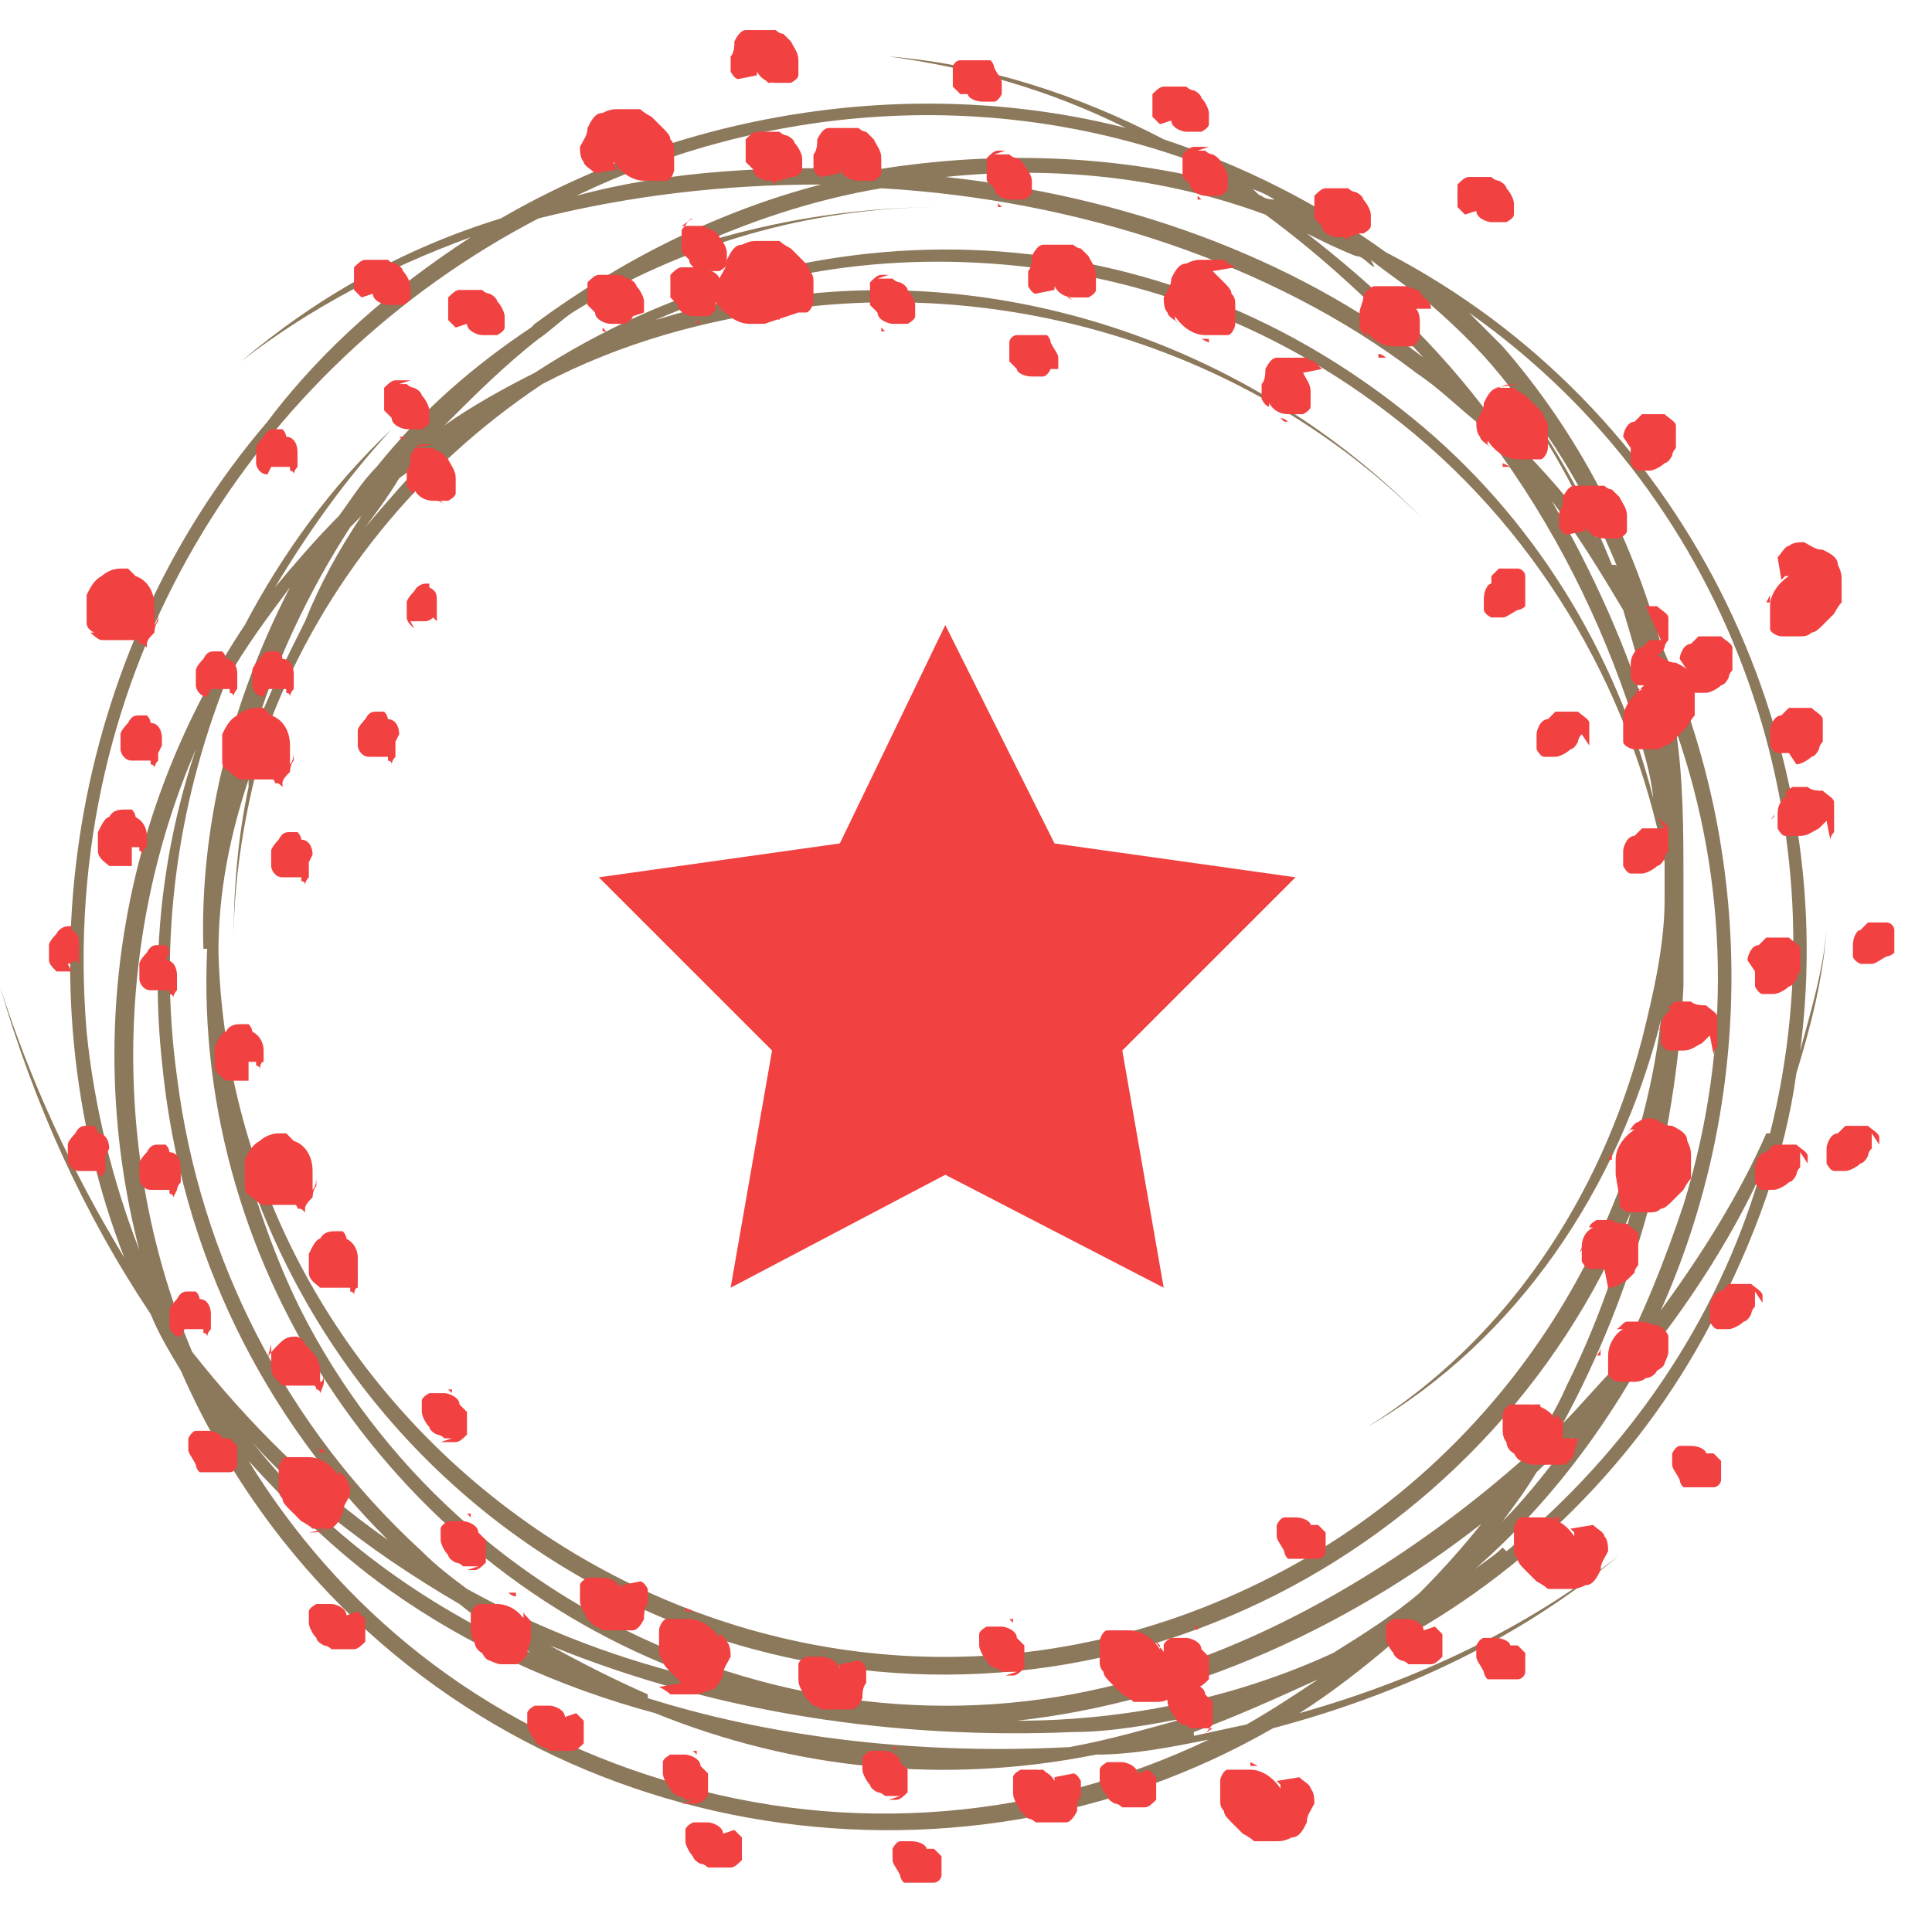
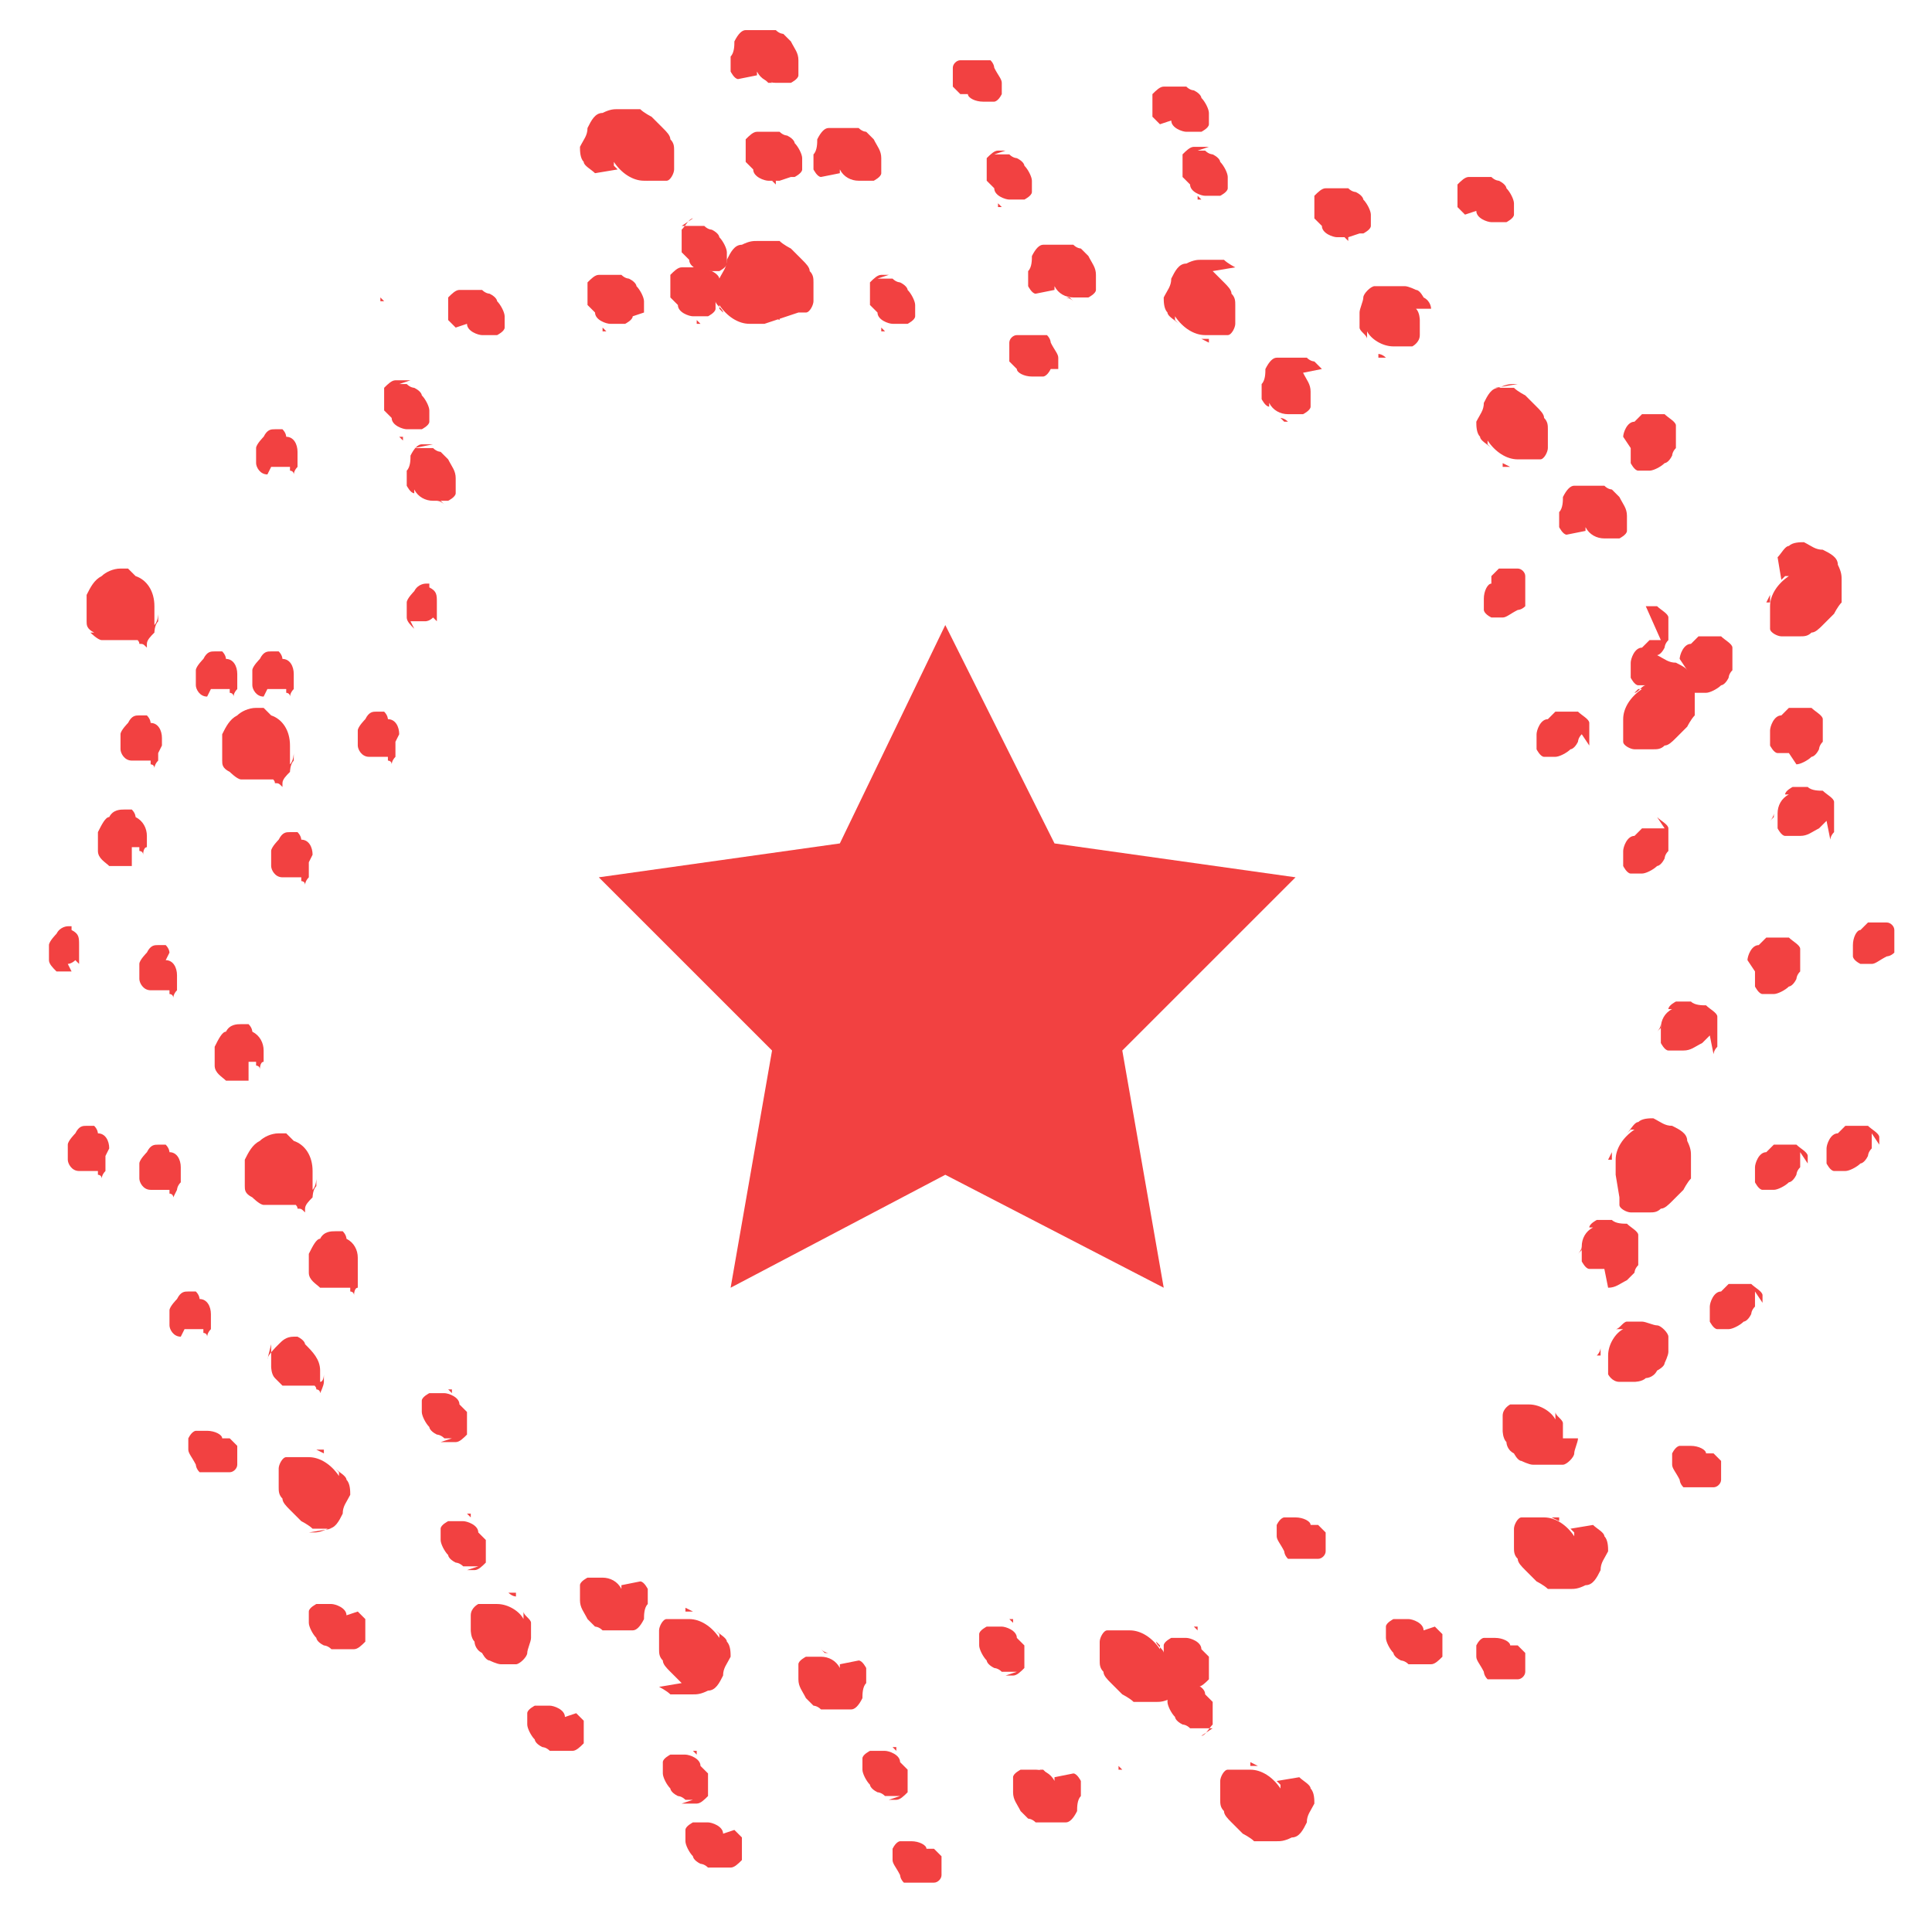
<svg xmlns="http://www.w3.org/2000/svg" id="Layer_1" viewBox="0 0 51.3 51">
  <defs>
    <style>      .st0 {        fill: #f24141;      }      .st1 {        fill: #8c785b;      }    </style>
  </defs>
  <g>
-     <path class="st1" d="M45.5,35c1.1-2.1,1.9-4.3,2.2-6.5.4-1.3.7-2.5.8-3.8-.1,1.1-.4,2.1-.7,3.2,1.1-8.4-3.1-17.1-11-21.2-1.8-1.3-3.8-2.3-5.9-3-2.3-1.2-4.8-2-7.3-2.2,2.2.3,4.3.9,6.3,1.9-5.5-1.4-11.6-.5-16.6,2.4-2.6.8-4.9,2.1-6.9,3.8,1.8-1.4,3.9-2.5,6.1-3.3-2,1.3-3.9,2.9-5.4,4.9C1.8,17.4.5,26.2,3.3,33.4c-1.4-2.3-2.5-4.7-3.3-7.2.9,3.1,2.2,6,4,8.7.2.5.5,1,.8,1.5.7,1.6,1.6,3.1,2.7,4.5,6.4,8.1,17.8,9.9,26.3,5,3.4-.9,6.6-2.4,9.2-4.6-2.4,1.9-5.3,3.3-8.5,4.2.8-.5,1.7-1.2,2.4-1.8,3.6-1.9,6.6-4.9,8.5-8.5ZM17.2,45c-.9-.4-1.7-.8-2.6-1.3,4.4,1.8,9.2,2.5,13.9,2.3,1,0,2.1-.2,3.1-.4-1.1.3-2.1.6-3.2.8-3.8.2-7.7-.2-11.2-1.3ZM18.1,6.7c1.7-.8,3.5-1.4,5.3-1.7,5.2.3,10.4,2,14.2,4.9.6.4,1.1.9,1.6,1.3,1.8,2.3,3.1,4.8,4,7.4.3.9.6,1.7.7,2.6-1-3.9-3.2-7.5-6.4-10.1-7.1-5.8-16.4-5.7-23.3-1.2-.8.4-1.7.9-2.4,1.4.8-.8,1.6-1.6,2.5-2.3.3-.2.6-.5.9-.7,2.9-1.8,6.3-2.8,9.8-2.8-2.4,0-4.8.4-7.1,1.2ZM36.4,6.9c.5.4,1.1.8,1.6,1.2.8.7,1.5,1.4,2.1,2.2.9,1.2,1.7,2.6,2.3,4-.6-.9-1.4-1.8-2.2-2.6-.2-.2-.4-.4-.6-.6-1.4-1.9-3.1-3.5-4.9-4.9.4.2.8.4,1.3.6.2,0,.3.2.5.3ZM9.6,13.7c-.6.9-1.1,1.8-1.5,2.8-.5,1-1,2-1.4,3.1.6-2,1.5-3.9,2.6-5.6,0,0,.2-.2.2-.2ZM21.5,7.7c-1.4.1-2.8.4-4.1.8,3.2-1.4,6.8-1.9,10.7-1.3,3.2.5,6.2,1.8,8.8,3.8,3.8,2.9,6.4,7.2,7.3,11.9,0,.3,0,.7,0,1,0,1.2-.3,2.5-.6,3.7-1.1,4.2-3.6,8-7.3,10.3,4-2.3,6.7-6.4,7.8-10.8-.7,6-4.4,11.6-10,14.6-12.9,6.9-27.9-2.6-28.3-16.4,0-1.6.3-3.1.8-4.6,0,0,0,.2,0,.2-.3,1.4-.4,2.8-.4,4.2,0-2.1.4-4.1,1-6,1.4-3.6,3.9-6.7,7.2-8.9,2.1-1.1,4.3-1.7,6.6-2,6.1-.8,12.4,1.2,16.8,5.6-4.2-4.3-10.3-6.6-16.3-6ZM43.8,19.2c-.6-2-1.5-4-2.6-5.9.7.9,1.3,1.9,1.9,2.9.3,1,.6,2,.7,3ZM9.7,14c.3-.4.6-.8.9-1.3.3-.2.6-.5.9-.7-.6.6-1.2,1.3-1.8,2ZM19,43.5c10.1,3.3,20.5-2.1,24.3-11.3-.4,1.6-1,3.2-1.7,4.6-.3.7-.7,1.3-1.1,1.9-2.7,2.4-5.9,4.4-9.1,5.5-8.8,3.2-18.8-.8-23.2-9-.7-1.3-1.2-2.7-1.6-4,1.9,5.5,6.2,10.2,12.4,12.3ZM39.7,40c-.6.8-1.3,1.6-2,2.3-.7.6-1.5,1.1-2.3,1.6-2.6,1.2-5.5,1.8-8.4,1.8,4.5-.5,9-2.5,12.8-5.6ZM40.8,39.1c.3-.3.7-.6,1-1-.6.8-1.2,1.6-1.9,2.3.3-.4.6-.8.9-1.3ZM41.5,37.8c1.9-3.5,3-7.5,3.2-11.6,0-.4,0-.7,0-1.1,0-.4,0-.7,0-1.1,0,0,0-.1,0-.2,0-.1,0-.3,0-.4,0-1.3,0-2.7-.2-4,1.4,4,1.5,8.4.2,12.6-.5,1.5-1.1,3-1.8,4.3-.5.5-.9,1-1.4,1.5ZM42.8,15c-.6-1.5-1.3-2.8-2.2-4.1,1,1.3,1.8,2.8,2.4,4.3,0,0,0-.1-.1-.2ZM37.8,9.5c-3.5-2.7-8-4.3-12.7-4.8,2.9-.3,5.8,0,8.5,1,1.5,1.1,2.9,2.4,4.2,3.8ZM5.5,25.2c-.4,8.6,5.1,16.6,13.2,19.4-2.2-.5-4.3-1.3-6.3-2.4-.4-.3-.8-.6-1.2-1-3.6-3.3-5.9-7.8-6.5-12.6-.5-3.6,0-7.2,1.3-10.5.5-.9,1.1-1.7,1.7-2.5-1.6,3.1-2.4,6.4-2.3,9.6ZM4.3,28.2c.5,5.2,2.8,9.5,6,12.7-2-1.4-3.7-3.1-5.2-5-2.1-5-2.1-10.9.1-16-.9,2.7-1.2,5.5-.9,8.3ZM8.7,40.2c1.1.9,2.3,1.7,3.5,2.4.6.5,1.3.9,1.9,1.3-2.9-1.3-5.5-3.2-7.4-5.6.6.7,1.3,1.3,2,1.9ZM39.9,41.1c-.3.3-.7.5-1,.8,1.9-1.6,3.4-3.5,4.6-5.6,1.3-1.6,2.4-3.3,3.2-5-1.1,3.7-3.4,7.2-6.7,9.9ZM46.9,30.1c-.7,1.6-1.7,3.2-2.8,4.7,2.5-5.6,2.5-12.1,0-17.7-.8-2.9-2.2-5.6-4.2-7.9-.3-.3-.6-.6-.9-.9,7.1,5,10,13.8,8,21.8ZM33.9,5.3c-.1,0-.3,0-.4-.1-.1,0-.2-.2-.3-.2.3.1.5.2.8.4ZM31.7,4.3c.3.2.6.4.9.6-3-.8-6.2-.9-9.3-.4-2.7-.1-5.4,0-8,.7,5-2.4,10.9-2.9,16.4-.9ZM14.3,5.8c2.4-.6,4.9-.9,7.5-.9-2.7.7-5.3,2-7.6,3.7,0,0,0,0-.1.1-1.5,1-2.9,2.2-4.1,3.7-.4.4-.7.9-1,1.3-.6.6-1.2,1.3-1.7,1.9.9-1.5,1.9-2.9,3.1-4.2-1.6,1.5-2.9,3.3-3.9,5.2-3.2,4.8-4.3,10.8-2.8,16.6-.7-1.8-1.2-3.8-1.4-5.8C1.5,17.8,6.8,9.7,14.3,5.8ZM17.7,47.3c-5-1.5-8.7-4.6-11.1-8.5,1.1,1.2,2.3,2.4,3.7,3.4,2.1,1.5,4.5,2.6,7.1,3.3,3.7,1.5,7.7,1.9,11.7,1.1,1,0,2-.2,3-.4-4.4,2.1-9.5,2.6-14.4,1.1ZM31.7,46c1.1-.4,2.2-.9,3.3-1.4-.6.4-1.2.8-1.9,1.2-.5.1-.9.2-1.4.3Z" />
    <g>
      <path class="st0" d="M5.6,18.3s0,0,0,0c0,0,.2,0,.3,0,0,0,.2,0,.2,0,0,0,0,0,0,0,0,0,0,0,0,0,0,0,0,0,0,0h0c0,0,0,0,0,.1h0s0,0,0,0h0s0,0,0,0c0,0,0,0,0,0,0,0,.1,0,.1.1,0,0,0,0,0,0h0s0,0,0,0c0,0,0,0,0,0,0,0,0,0,0,0h0c0,0,0-.1.1-.2,0,0,0-.1,0-.2,0,0,0,0,0-.2,0,0,0,0,0,0,0,0,0,0,0,.1,0,0,0,.1,0,.1h0s0,0,0,0h0s0,0,0,0c0,0,0-.1,0-.2,0-.2-.1-.4-.3-.4,0,0,0,0,0,0h0s0,0,0,0c0,0,0,0,0,0,0,0,0-.1-.1-.2,0,0,0,0-.2,0h0c-.1,0-.2,0-.3.2,0,0-.2.2-.2.3,0,.1,0,.3,0,.4,0,.1.1.3.3.3ZM6.3,18.1s0,0,0,0c0,0,0,0,0,0,0,0,0,0,0,0Z" />
      <path class="st0" d="M7.1,18.3s0,0,0,0c0,0,.2,0,.3,0,0,0,.2,0,.2,0,0,0,0,0,0,0,0,0,0,0,0,0,0,0,0,0,0,0h0c0,0,0,0,0,.1h0s0,0,0,0h0s0,0,0,0c0,0,0,0,0,0,0,0,.1,0,.1.1,0,0,0,0,0,0h0s0,0,0,0c0,0,0,0,0,0,0,0,0,0,0,0h0c0,0,0-.1.1-.2,0,0,0-.1,0-.2,0,0,0,0,0-.2,0,0,0,0,0,0,0,0,0,0,0,.1,0,0,0,.1,0,.1h0s0,0,0,0h0s0,0,0,0c0,0,0-.1,0-.2,0-.2-.1-.4-.3-.4,0,0,0,0,0,0h0s0,0,0,0c0,0,0,0,0,0,0,0,0-.1-.1-.2,0,0,0,0-.2,0h0c-.1,0-.2,0-.3.2,0,0-.2.2-.2.3,0,.1,0,.3,0,.4,0,.1.1.3.3.3ZM7.8,18.1s0,0,0,0c0,0,0,0,0,0,0,0,0,0,0,0Z" />
      <path class="st0" d="M7.2,12.4s0,0,0,0c0,0,.2,0,.3,0,0,0,.2,0,.2,0,0,0,0,0,0,0,0,0,0,0,0,0,0,0,0,0,0,0h0c0,0,0,0,0,.1h0s0,0,0,0h0s0,0,0,0c0,0,0,0,0,0,0,0,.1,0,.1.1,0,0,0,0,0,0h0s0,0,0,0c0,0,0,0,0,0,0,0,0,0,0,0h0c0,0,0-.1.1-.2,0,0,0-.1,0-.2,0,0,0,0,0-.2,0,0,0,0,0,0,0,0,0,0,0,.1,0,0,0,.1,0,.1h0s0,0,0,0h0s0,0,0,0c0,0,0-.1,0-.2,0-.2-.1-.4-.3-.4,0,0,0,0,0,0h0s0,0,0,0c0,0,0,0,0,0,0,0,0-.1-.1-.2,0,0,0,0-.2,0h0c-.1,0-.2,0-.3.2,0,0-.2.2-.2.3,0,.1,0,.3,0,.4,0,.1.1.3.3.3ZM7.9,12.2s0,0,0,0c0,0,0,0,0,0,0,0,0,0,0,0Z" />
      <path class="st0" d="M4.3,19.8h0s0,0,0,0h0s0,0,0,0c0,0,0-.1,0-.2,0-.2-.1-.4-.3-.4,0,0,0,0,0,0h0s0,0,0,0c0,0,0,0,0,0,0,0,0-.1-.1-.2,0,0,0,0-.2,0h0c-.1,0-.2,0-.3.2,0,0-.2.2-.2.3,0,.1,0,.3,0,.4,0,.1.1.3.3.3,0,0,0,0,0,0,0,0,.2,0,.3,0,0,0,.2,0,.2,0,0,0,0,0,0,0,0,0,0,0,0,0,0,0,0,0,0,0h0c0,0,0,0,0,.1h0s0,0,0,0h0s0,0,0,0c0,0,0,0,0,0,0,0,.1,0,.1.1,0,0,0,0,0,0h0s0,0,0,0c0,0,0,0,0,0,0,0,0,0,0,0h0c0,0,0-.1.1-.2,0,0,0-.1,0-.2,0,0,0,0,0-.2,0,0,0,0,0,0,0,0,0,0,0,.1,0,0,0,.1,0,.1ZM4.1,19.9s0,0,0,0c0,0,0,0,0,0,0,0,0,0,0,0Z" />
      <path class="st0" d="M10.6,19.5s0,0,0,0c0,0,0,0,0,.1,0,0,0,.1,0,.1h0s0,0,0,0h0s0,0,0,0c0,0,0-.1,0-.2,0-.2-.1-.4-.3-.4,0,0,0,0,0,0h0s0,0,0,0c0,0,0,0,0,0,0,0,0-.1-.1-.2,0,0,0,0-.2,0h0c-.1,0-.2,0-.3.2,0,0-.2.2-.2.3,0,.1,0,.3,0,.4,0,.1.1.3.3.3,0,0,0,0,0,0,0,0,.2,0,.3,0,0,0,.2,0,.2,0,0,0,0,0,0,0,0,0,0,0,0,0,0,0,0,0,0,0h0c0,0,0,0,0,.1h0s0,0,0,0h0s0,0,0,0c0,0,0,0,0,0,0,0,.1,0,.1.1,0,0,0,0,0,0h0s0,0,0,0c0,0,0,0,0,0,0,0,0,0,0,0h0c0,0,0-.1.1-.2,0,0,0-.1,0-.2,0,0,0,0,0-.2ZM10.3,19.9s0,0,0,0c0,0,0,0,0,0,0,0,0,0,0,0Z" />
      <path class="st0" d="M8.3,22.7s0,0,0,0c0,0,0,0,0,.1,0,0,0,.1,0,.1h0s0,0,0,0h0s0,0,0,0c0,0,0-.1,0-.2,0-.2-.1-.4-.3-.4,0,0,0,0,0,0h0s0,0,0,0c0,0,0,0,0,0,0,0,0-.1-.1-.2,0,0,0,0-.2,0h0c-.1,0-.2,0-.3.2,0,0-.2.2-.2.3,0,.1,0,.3,0,.4,0,.1.1.3.3.3,0,0,0,0,0,0,0,0,.2,0,.3,0,0,0,.2,0,.2,0,0,0,0,0,0,0,0,0,0,0,0,0,0,0,0,0,0,0h0c0,0,0,0,0,.1h0s0,0,0,0h0s0,0,0,0c0,0,0,0,0,0,0,0,.1,0,.1.1,0,0,0,0,0,0h0s0,0,0,0c0,0,0,0,0,0,0,0,0,0,0,0h0c0,0,0-.1.1-.2,0,0,0-.1,0-.2,0,0,0,0,0-.2ZM7.9,23s0,0,0,0c0,0,0,0,0,0,0,0,0,0,0,0Z" />
      <path class="st0" d="M4.7,31.6h0c0,0,0-.1.1-.2,0,0,0-.1,0-.2,0,0,0,0,0-.2,0,0,0,0,0,0,0,0,0,0,0,.1,0,0,0,.1,0,.1h0s0,0,0,0h0s0,0,0,0c0,0,0-.1,0-.2,0-.2-.1-.4-.3-.4,0,0,0,0,0,0h0s0,0,0,0c0,0,0,0,0,0,0,0,0-.1-.1-.2,0,0,0,0-.2,0h0c-.1,0-.2,0-.3.2,0,0-.2.2-.2.3,0,.1,0,.3,0,.4,0,.1.1.3.3.3,0,0,0,0,0,0,0,0,.2,0,.3,0,0,0,.2,0,.2,0,0,0,0,0,0,0,0,0,0,0,0,0,0,0,0,0,0,0h0c0,0,0,0,0,.1h0s0,0,0,0h0s0,0,0,0c0,0,0,0,0,0,0,0,.1,0,.1.1,0,0,0,0,0,0h0s0,0,0,0c0,0,0,0,0,0,0,0,0,0,0,0ZM4.5,31.4s0,0,0,0c0,0,0,0,0,0,0,0,0,0,0,0Z" />
      <path class="st0" d="M1.8,25.6s0,0,0,0c0,0,.1,0,.2-.1h0c0,0,0,0,0,0h0s0,0,0,0h0s0,0,0,0h0c0,0,0,0,.1.1,0,0,0,0,0,0h0s0,0,0,0c0,0,0,0,0,0,0,0,0,0,0,0h0c0,0,0-.1,0-.2,0,0,0-.1,0-.2,0,0,0,0,0-.1,0,0,0,0,0,0,0,0,0,0,0,.1,0,0,0,0,0,.1h0s0,0,0,0h0s0,0,0,0c0,0,0-.1,0-.2,0-.2,0-.3-.2-.4,0,0,0,0,0,0h0s0,0,0,0c0,0,0,0,0,0,0,0,0-.1,0-.1,0,0,0,0-.1,0h0c0,0-.2,0-.3.2,0,0-.2.2-.2.3,0,.1,0,.2,0,.4,0,.1.1.2.2.3,0,0,0,0,0,0,.2,0,.3,0,.4,0ZM2,25.4s0,0,0,0c0,0,0,0,0,0,0,0,0,0,0,0Z" />
      <path class="st0" d="M10.9,16.5c.2,0,.3,0,.4,0,0,0,0,0,0,0,0,0,.1,0,.2-.1h0c0,0,0,0,0,0h0s0,0,0,0h0s0,0,0,0h0c0,0,0,0,.1.1,0,0,0,0,0,0h0s0,0,0,0c0,0,0,0,0,0,0,0,0,0,0,0h0c0,0,0-.1,0-.2,0,0,0-.1,0-.2,0,0,0,0,0-.1,0,0,0,0,0,0,0,0,0,0,0,.1,0,0,0,0,0,.1h0s0,0,0,0h0s0,0,0,0c0,0,0-.1,0-.2,0-.2,0-.3-.2-.4,0,0,0,0,0,0h0s0,0,0,0c0,0,0,0,0,0,0,0,0-.1,0-.1,0,0,0,0-.1,0h0c0,0-.2,0-.3.2,0,0-.2.2-.2.3,0,.1,0,.2,0,.4,0,.1.1.2.2.3,0,0,0,0,0,0ZM11.6,16.3s0,0,0,0c0,0,0,0,0,0,0,0,0,0,0,0Z" />
      <path class="st0" d="M2.9,30.5s0,0,0,0c0,0,0,0,0,.1,0,0,0,.1,0,.1h0s0,0,0,0h0s0,0,0,0c0,0,0-.1,0-.2,0-.2-.1-.4-.3-.4,0,0,0,0,0,0h0s0,0,0,0c0,0,0,0,0,0,0,0,0-.1-.1-.2,0,0,0,0-.2,0h0c-.1,0-.2,0-.3.2,0,0-.2.2-.2.3,0,.1,0,.3,0,.4,0,.1.1.3.3.3,0,0,0,0,0,0,0,0,.2,0,.3,0,0,0,.2,0,.2,0,0,0,0,0,0,0,0,0,0,0,0,0,0,0,0,0,0,0h0c0,0,0,0,0,.1h0s0,0,0,0h0s0,0,0,0c0,0,0,0,0,0,0,0,.1,0,.1.1,0,0,0,0,0,0h0s0,0,0,0c0,0,0,0,0,0,0,0,0,0,0,0h0c0,0,0-.1.1-.2,0,0,0-.1,0-.2,0,0,0,0,0-.2ZM2.5,30.9s0,0,0,0c0,0,0,0,0,0,0,0,0,0,0,0Z" />
      <path class="st0" d="M4.5,25.3s0,0,0,0c0,0,0,0,0,0,0,0,0-.1-.1-.2,0,0,0,0-.2,0h0c-.1,0-.2,0-.3.2,0,0-.2.2-.2.3,0,.1,0,.3,0,.4,0,.1.1.3.3.3,0,0,0,0,0,0,0,0,.2,0,.3,0,0,0,.2,0,.2,0,0,0,0,0,0,0,0,0,0,0,0,0,0,0,0,0,0,0h0c0,0,0,0,0,.1h0s0,0,0,0h0s0,0,0,0c0,0,0,0,0,0,0,0,.1,0,.1.1,0,0,0,0,0,0h0s0,0,0,0c0,0,0,0,0,0,0,0,0,0,0,0h0c0,0,0-.1.1-.2,0,0,0-.1,0-.2,0,0,0,0,0-.2,0,0,0,0,0,0,0,0,0,0,0,.1,0,0,0,.1,0,.1h0s0,0,0,0h0s0,0,0,0c0,0,0-.1,0-.2,0-.2-.1-.4-.3-.4,0,0,0,0,0,0h0ZM4.6,26.1s0,0,0,0c0,0,0,0,0,0,0,0,0,0,0,0Z" />
      <path class="st0" d="M4.9,35.3s0,0,0,0c0,0,.2,0,.3,0,0,0,.2,0,.2,0,0,0,0,0,0,0,0,0,0,0,0,0,0,0,0,0,0,0h0c0,0,0,0,0,.1h0s0,0,0,0h0s0,0,0,0c0,0,0,0,0,0,0,0,.1,0,.1.1,0,0,0,0,0,0h0s0,0,0,0c0,0,0,0,0,0,0,0,0,0,0,0h0c0,0,0-.1.1-.2,0,0,0-.1,0-.2,0,0,0,0,0-.2,0,0,0,0,0,0,0,0,0,0,0,.1,0,0,0,.1,0,.1h0s0,0,0,0h0s0,0,0,0c0,0,0-.1,0-.2,0-.2-.1-.4-.3-.4,0,0,0,0,0,0h0s0,0,0,0c0,0,0,0,0,0,0,0,0-.1-.1-.2,0,0,0,0-.2,0h0c-.1,0-.2,0-.3.2,0,0-.2.2-.2.3,0,.1,0,.3,0,.4,0,.1.1.3.3.3ZM5.6,35.1s0,0,0,0c0,0,0,0,0,0,0,0,0,0,0,0Z" />
      <path class="st0" d="M6.7,20.7c.1,0,.3,0,.4,0,0,0,0,0,0,0,0,0,.1,0,.2,0,0,0,0,0,0,0,0,0,0,0,0,0h0c-.1,0,0,0,0,.1h0s0,0,0,0h0s0,0,0,0c0,0,0,0,0,0,.1,0,.1,0,.2.1,0,0,0,0,0-.1h0s0,0,0,0c0,0,0,0,0,0,0,0,0,0,0,0h0c0-.1.1-.2.2-.3,0,0,0-.2.1-.3,0,0,0-.1,0-.3,0,0,0,0,0,0,0,0,0,0,0,.1,0,0,0,0,0,0,0,0,0,0,0,0,0,0,0,.2-.1.3h0c0,0,0,0,0-.1h0s0,0,0,0c0-.1,0-.2,0-.4,0-.4-.2-.7-.5-.8,0,0,0,0,0,0h0s0,0,0,0c0,0,0,0,0,0,0,0-.1-.1-.2-.2,0,0,0,0-.1,0,0,0,0,0-.1,0h0c-.2,0-.4.1-.5.2-.2.1-.3.3-.4.5,0,.2,0,.5,0,.7,0,.1,0,.2.2.3,0,0,.2.2.3.2,0,0,0,0,0,0,.1,0,.3,0,.4,0ZM7.6,20.3s0,0,0,0c0,0,0,0,0,0,0,0,0,0,0,0Z" />
      <path class="st0" d="M2.4,16.8c0,0,.2.2.3.2,0,0,0,0,0,0,.1,0,.3,0,.4,0,.1,0,.3,0,.4,0,0,0,0,0,0,0,0,0,.1,0,.2,0,0,0,0,0,0,0,0,0,0,0,0,0h0c-.1,0,0,0,0,.1h0s0,0,0,0h0s0,0,0,0c0,0,0,0,0,0,.1,0,.1,0,.2.1,0,0,0,0,0-.1h0s0,0,0,0c0,0,0,0,0,0,0,0,0,0,0,0h0c0-.1.1-.2.2-.3,0,0,0-.2.1-.3,0,0,0-.1,0-.3,0,0,0,0,0,0,0,0,0,0,0,.1,0,0,0,0,0,0,0,0,0,0,0,0,0,0,0,.2-.1.3h0c0,0,0,0,0-.1h0s0,0,0,0c0-.1,0-.2,0-.4,0-.4-.2-.7-.5-.8,0,0,0,0,0,0h0s0,0,0,0c0,0,0,0,0,0,0,0-.1-.1-.2-.2,0,0,0,0-.1,0,0,0,0,0-.1,0h0c-.2,0-.4.1-.5.2-.2.1-.3.3-.4.5,0,.2,0,.5,0,.7,0,.1,0,.2.2.3ZM3.9,16.8s0,0,0,0c0,0,0,0,0,0,0,0,0,0,0,0Z" />
      <path class="st0" d="M6.9,32c.1,0,.3,0,.4,0,.1,0,.3,0,.4,0,0,0,0,0,0,0,0,0,.1,0,.2,0,0,0,0,0,0,0,0,0,0,0,0,0h0c-.1,0,0,0,0,.1h0s0,0,0,0h0s0,0,0,0c0,0,0,0,0,0,.1,0,.1,0,.2.1,0,0,0,0,0-.1h0s0,0,0,0c0,0,0,0,0,0,0,0,0,0,0,0h0c0-.1.1-.2.2-.3,0,0,0-.2.1-.3,0,0,0-.1,0-.3,0,0,0,0,0,0,0,0,0,0,0,.1,0,0,0,0,0,0,0,0,0,0,0,0,0,0,0,.2-.1.3h0c0,0,0,0,0-.1h0s0,0,0,0c0-.1,0-.2,0-.4,0-.4-.2-.7-.5-.8,0,0,0,0,0,0h0s0,0,0,0c0,0,0,0,0,0,0,0-.1-.1-.2-.2,0,0,0,0-.1,0,0,0,0,0-.1,0h0c-.2,0-.4.1-.5.2-.2.1-.3.3-.4.5,0,.2,0,.5,0,.7,0,.1,0,.2.2.3,0,0,.2.2.3.2,0,0,0,0,0,0ZM8.2,31.7s0,0,0,0c0,0,0,0,0,0,0,0,0,0,0,0Z" />
      <path class="st0" d="M7.2,35.7c0,.2,0,.4,0,.6,0,0,0,.2.1.3,0,0,.1.1.2.2,0,0,0,0,0,0,.1,0,.2,0,.3,0,.1,0,.2,0,.3,0,0,0,0,0,0,0,0,0,0,0,.1,0,0,0,.1,0,.2,0h0c-.1,0,0,0,0,.1h0s0,0,0,0h0s0,0,0,0c0,0,0,0,0,0,0,0,.1,0,.1.1,0,0,0,0,0,0h0s0,0,0,0c0,0,0,0,0,0,0,0,0,0,0,0h0c0,0,.1-.2.1-.3,0,0,0-.2,0-.2,0,0,0-.1,0-.2,0,0,0,0,0,0,0,0,0,.1,0,.2,0,0,0,.2-.1.2h0s0,0,0,0h0s0,0,0,0c0,0,0-.2,0-.3,0-.3-.2-.5-.4-.7,0,0,0,0,0,0h0s0,0,0,0c0,0,0,0,0,0,0,0,0-.1-.2-.2,0,0,0,0,0,0,0,0,0,0-.1,0h0c-.2,0-.3.1-.4.2-.1.1-.3.3-.3.4ZM8.6,36.5s0,0,0,0c0,0,0,0,0,0,0,0,0,0,0,0Z" />
      <path class="st0" d="M3.5,22.5s0,0,.1,0c0,0,0,0,.1,0h0c0,0,0,0,0,.1h0s0,0,0,0h0s0,0,0,0c0,0,0,0,0,0,0,0,.1,0,.1.1,0,0,0,0,0,0h0s0,0,0,0c0,0,0,0,0,0,0,0,0,0,0,0h0c0,0,0-.2.1-.2,0,0,0-.1,0-.2,0,0,0-.1,0-.2,0,0,0,0,0,0,0,0,0,0,0,.2,0,0,0,.1,0,.2h0s0,0,0,0h0s0,0,0,0c0,0,0-.2,0-.3,0-.2-.1-.4-.3-.5,0,0,0,0,0,0h0s0,0,0,0c0,0,0,0,0,0,0,0,0-.1-.1-.2,0,0,0,0-.2,0h0c-.1,0-.3,0-.4.2-.1,0-.2.2-.3.4,0,.1,0,.3,0,.5,0,.2.2.3.3.4,0,0,0,0,0,0,0,0,.2,0,.3,0,0,0,.2,0,.3,0,0,0,0,0,0,0ZM4,22.2s0,0,0,0c0,0,0,0,0,0,0,0,0,0,0,0Z" />
      <path class="st0" d="M9.5,33.3s0,0,0,0c0,0,0,0,0,.2,0,0,0,.1,0,.2h0s0,0,0,0h0s0,0,0,0c0,0,0-.2,0-.3,0-.2-.1-.4-.3-.5,0,0,0,0,0,0h0s0,0,0,0c0,0,0,0,0,0,0,0,0-.1-.1-.2,0,0,0,0-.2,0h0c-.1,0-.3,0-.4.2-.1,0-.2.2-.3.4,0,.1,0,.3,0,.5,0,.2.2.3.3.4,0,0,0,0,0,0,0,0,.2,0,.3,0,0,0,.2,0,.3,0,0,0,0,0,0,0,0,0,0,0,.1,0,0,0,0,0,.1,0h0c0,0,0,0,0,.1h0s0,0,0,0h0s0,0,0,0c0,0,0,0,0,0,0,0,.1,0,.1.1,0,0,0,0,0,0h0s0,0,0,0c0,0,0,0,0,0,0,0,0,0,0,0h0c0,0,0-.2.1-.2,0,0,0-.1,0-.2,0,0,0-.1,0-.2ZM9.1,33.8s0,0,0,0c0,0,0,0,0,0,0,0,0,0,0,0Z" />
      <path class="st0" d="M6.6,28.2s0,0,.1,0c0,0,0,0,.1,0h0c0,0,0,0,0,.1h0s0,0,0,0h0s0,0,0,0c0,0,0,0,0,0,0,0,.1,0,.1.1,0,0,0,0,0,0h0s0,0,0,0c0,0,0,0,0,0,0,0,0,0,0,0h0c0,0,0-.2.1-.2,0,0,0-.1,0-.2,0,0,0-.1,0-.2,0,0,0,0,0,0,0,0,0,0,0,.2,0,0,0,.1,0,.2h0s0,0,0,0h0s0,0,0,0c0,0,0-.2,0-.3,0-.2-.1-.4-.3-.5,0,0,0,0,0,0h0s0,0,0,0c0,0,0,0,0,0,0,0,0-.1-.1-.2,0,0,0,0-.2,0h0c-.1,0-.3,0-.4.2-.1,0-.2.2-.3.4,0,.1,0,.3,0,.5,0,.2.2.3.3.4,0,0,0,0,0,0,0,0,.2,0,.3,0,0,0,.2,0,.3,0,0,0,0,0,0,0ZM7,27.9s0,0,0,0c0,0,0,0,0,0,0,0,0,0,0,0Z" />
      <path class="st0" d="M44.8,17.8c0,0,0,.1,0,.2,0,0,0,0,0,.1,0,0,0,0,0,0,0,0,0,0,0,0,0,0,0,0,0,0,0,0,0,0,0,0,0,0,0,0,0,0,0,0,0,.1,0,.1,0,0,.1.2.2.2.1,0,.2,0,.3,0,.1,0,.3-.1.4-.2,0,0,.1,0,.2-.2,0,0,0-.1.1-.2,0,0,0-.2,0-.2,0,0,0-.1,0-.2,0,0,0-.2,0-.2h0c0-.1-.2-.2-.3-.3-.1,0-.2,0-.3,0,0,0,0,0,0,0,0,0,0,0,0,0,0,0-.2,0-.3,0,0,0-.1.1-.2.2,0,0,0,0,0,0,0,0,0,0,0,0,0,0,0,0,0,0h0s0,0,0,0c-.2,0-.3.3-.3.4ZM45.1,17.3s0,0,0,0c0,0,0,0,0,0h0Z" />
      <path class="st0" d="M43.2,17.6s0,0,0,0c0,0,0,0,0,0,0,0,0,0,0,0,0,0,0,0,0,0,0,0,0,0,0,0,0,0,0,0,0,0,0,0,0,0,0,0,0,0,0,0,0,0,0,0,0,0,0,0h0s0,0,0,0h0s0,0,0,0c0,0,0,0,0,0,0,0,0,0,0,0,0,0,0,0,0,0,0,0,0,0,0,0h0s0,0,0,0c0,0,0,0,0,0,0,0,0,0,0-.1,0,0,0,0,0,0,0,0,0,0,0,0h0s0,0,0,0c0,0,0,0,0,0,0,0,0,0,0,0h0s0,0,0,.1h0s0,0,0,0h0s0,0,0,0c0,0,0,0,0,0Z" />
      <path class="st0" d="M44.1,17s0,0,0,0c0,0,0,0,0,0,0,0-.2,0-.3,0,0,0-.1.1-.2.2,0,0,0,0,0,0,0,0,0,0,0,0,0,0,0,0,0,0h0s0,0,0,0c-.2,0-.3.3-.3.4s0,.1,0,.2c0,0,0,0,0,.1,0,0,0,0,0,0,0,0,0,0,0,0,0,0,0,0,0,0,0,0,0,0,0,0,0,0,0,0,0,0,0,0,0,.1,0,.1,0,0,.1.2.2.2,0,0,.2,0,.2,0-.1,0-.2.2-.3.2,0,0,0,0,0,0,0,0,0,0,.1-.1,0,0,.1,0,.1,0h0s0,0,0,0c-.3.2-.5.5-.5.8s0,.3,0,.4c0,0,0,0,0,0,0,0,0,0,0,0,0,0,0,0,0,0,0,0,0,0,0,0,0,0,0,0,0,0,0,0,0,0,0,0,0,0,0,0,0,0,0,0,0,.1,0,.2,0,.1.2.2.3.2.2,0,.3,0,.5,0,.1,0,.2,0,.3-.1.1,0,.2-.1.3-.2,0,0,.2-.2.3-.3,0,0,.1-.2.2-.3,0,0,0-.2,0-.3,0,0,0-.1,0-.2,0,0,0,0,0-.1,0-.1,0-.2-.1-.4h0c0-.2-.2-.3-.4-.4-.2,0-.3-.1-.5-.2,0,0,0,0,0,0,0,0,0,0,0,0,0,0,0,0,0,0,0,0,0,0-.1,0,0,0,.1,0,.1,0,0,0,.1,0,.2-.2,0,0,0-.1.1-.2,0,0,0-.2,0-.2,0,0,0,0,0-.1,0,0,0,0,0,0,0,0,0,0,0,0,0,0,0,0,0,0,0,0,0,0,0,0,0,0,0,0,0,0,0,0,0,0,0,0,0,0,0,0,0,0,0,0,0,0,0,0,0,0,0,0,0,0h0s0,0,0,0h0s0,0,0,0c0,0,0,0,0,0,0,0,0,0,0,0,0,0,0,0,0,0,0,0,0,0,0,0h0s0,0,0,0c0,0,0,0,0,0,0,0,0,0,0-.1,0,0,0,0,0,0,0,0,0,0,0,0h0s0,0,0,0c0,0,0,0,0,0,0,0,0,0,0,0h0s0,0,0,0c0,0,0-.1,0-.2h0c0-.1-.2-.2-.3-.3-.1,0-.2,0-.3,0ZM44.7,17.6s0,0,0,0c0,0,0,0,0,0,0,0,0,0,0,0ZM43.7,17.3s0,0,0,0c0,0,0,0,0,0h0ZM44,18.8h0s0,0,0,0c0,0,0,0,0,0Z" />
      <path class="st0" d="M43.3,11.9c0,0,0,.1,0,.2,0,0,0,0,0,.1,0,0,0,0,0,0,0,0,0,0,0,0,0,0,0,0,0,0,0,0,0,0,0,0,0,0,0,0,0,0,0,0,0,.1,0,.1,0,0,.1.2.2.2.1,0,.2,0,.3,0,.1,0,.3-.1.4-.2,0,0,.1,0,.2-.2,0,0,0-.1.1-.2,0,0,0-.2,0-.2,0,0,0-.1,0-.2,0,0,0-.2,0-.2h0c0-.1-.2-.2-.3-.3-.1,0-.2,0-.3,0,0,0,0,0,0,0,0,0,0,0,0,0,0,0-.2,0-.3,0,0,0-.1.1-.2.2,0,0,0,0,0,0,0,0,0,0,0,0,0,0,0,0,0,0h0s0,0,0,0c-.2,0-.3.3-.3.4ZM43.5,11.4s0,0,0,0c0,0,0,0,0,0h0Z" />
      <path class="st0" d="M43.1,11.8s0,0,0,0c0,0,0,0,0,0,0,0,0,0,0,0,0,0,0,0,0,0,0,0,0,0,0,0,0,0,0,0,0,0,0,0,0,0,0,0,0,0,0,0,0,0,0,0,0,0,0,0h0s0,0,0,0h0s0,0,0,0c0,0,0,0,0,0,0,0,0,0,0,0,0,0,0,0,0,0,0,0,0,0,0,0h0s0,0,0,0c0,0,0,0,0,0,0,0,0,0,0-.1,0,0,0,0,0,0,0,0,0,0,0,0h0s0,0,0,0c0,0,0,0,0,0,0,0,0,0,0,0h0s0,0,0,.1h0s0,0,0,0h0s0,0,0,0c0,0,0,0,0,0Z" />
      <path class="st0" d="M46.9,19.4s0,0,0,0c0,0,0,0,0,0,0,0,0,0,0,0,0,0,0,0,0,0,0,0,0,0,0,0,0,0,0,0,0,0,0,0,0,0,0,0,0,0,0,0,0,0,0,0,0,0,0,0h0s0,0,0,0h0s0,0,0,0c0,0,0,0,0,0,0,0,0,0,0,0,0,0,0,0,0,0,0,0,0,0,0,0h0s0,0,0,0c0,0,0,0,0,0,0,0,0,0,0-.1,0,0,0,0,0,0,0,0,0,0,0,0h0s0,0,0,0c0,0,0,0,0,0,0,0,0,0,0,0h0s0,0,0,.1h0s0,0,0,0h0s0,0,0,0c0,0,0,0,0,0Z" />
      <path class="st0" d="M47.7,20.3c.1,0,.3-.1.4-.2,0,0,.1,0,.2-.2,0,0,0-.1.1-.2,0,0,0-.2,0-.2,0,0,0-.1,0-.2,0,0,0-.2,0-.2h0c0-.1-.2-.2-.3-.3-.1,0-.2,0-.3,0,0,0,0,0,0,0,0,0,0,0,0,0,0,0-.2,0-.3,0,0,0-.1.1-.2.2,0,0,0,0,0,0,0,0,0,0,0,0,0,0,0,0,0,0h0s0,0,0,0c-.2,0-.3.3-.3.4s0,.1,0,.2c0,0,0,0,0,.1,0,0,0,0,0,0,0,0,0,0,0,0,0,0,0,0,0,0,0,0,0,0,0,0,0,0,0,0,0,0,0,0,0,.1,0,.1,0,0,.1.2.2.2.1,0,.2,0,.3,0ZM47.4,19s0,0,0,0c0,0,0,0,0,0h0Z" />
      <path class="st0" d="M40.8,19.2s0,0,0,.1h0s0,0,0,0h0s0,0,0,0c0,0,0,0,0,0,0,0,0,0,0,0,0,0,0,0,0,0,0,0,0,0,0,0,0,0,0,0,0,0,0,0,0,0,0,0,0,0,0,0,0,0,0,0,0,0,0,0,0,0,0,0,0,0,0,0,0,0,0,0h0s0,0,0,0h0s0,0,0,0c0,0,0,0,0,0,0,0,0,0,0,0,0,0,0,0,0,0,0,0,0,0,0,0h0s0,0,0,0c0,0,0,0,0,0,0,0,0,0,0-.1,0,0,0,0,0,0,0,0,0,0,0,0h0s0,0,0,0c0,0,0,0,0,0,0,0,0,0,0,0h0Z" />
      <path class="st0" d="M42.2,19.8c0,0,0-.2,0-.2,0,0,0-.1,0-.2,0,0,0-.2,0-.2h0c0-.1-.2-.2-.3-.3-.1,0-.2,0-.3,0,0,0,0,0,0,0,0,0,0,0,0,0,0,0-.2,0-.3,0,0,0-.1.1-.2.2,0,0,0,0,0,0,0,0,0,0,0,0,0,0,0,0,0,0h0s0,0,0,0c-.2,0-.3.3-.3.4s0,.1,0,.2c0,0,0,0,0,.1,0,0,0,0,0,0,0,0,0,0,0,0,0,0,0,0,0,0,0,0,0,0,0,0,0,0,0,0,0,0,0,0,0,.1,0,.1,0,0,.1.2.2.2.1,0,.2,0,.3,0,.1,0,.3-.1.4-.2,0,0,.1,0,.2-.2,0,0,0-.1.1-.2ZM41.2,19s0,0,0,0c0,0,0,0,0,0h0Z" />
      <path class="st0" d="M43.1,22.6s0,0,0,0c0,0,0,0,0,0,0,0,0,0,0,0,0,0,0,0,0,0,0,0,0,0,0,0,0,0,0,0,0,0,0,0,0,0,0,0,0,0,0,0,0,0,0,0,0,0,0,0h0s0,0,0,0h0s0,0,0,0c0,0,0,0,0,0,0,0,0,0,0,0,0,0,0,0,0,0,0,0,0,0,0,0h0s0,0,0,0c0,0,0,0,0,0,0,0,0,0,0-.1,0,0,0,0,0,0,0,0,0,0,0,0h0s0,0,0,0c0,0,0,0,0,0,0,0,0,0,0,0h0s0,0,0,.1h0s0,0,0,0h0s0,0,0,0c0,0,0,0,0,0Z" />
      <path class="st0" d="M44.2,22c-.1,0-.2,0-.3,0,0,0,0,0,0,0,0,0,0,0,0,0,0,0-.2,0-.3,0,0,0-.1.1-.2.2,0,0,0,0,0,0,0,0,0,0,0,0,0,0,0,0,0,0h0s0,0,0,0c-.2,0-.3.3-.3.4s0,.1,0,.2c0,0,0,0,0,.1,0,0,0,0,0,0,0,0,0,0,0,0,0,0,0,0,0,0,0,0,0,0,0,0,0,0,0,0,0,0,0,0,0,.1,0,.1,0,0,.1.2.2.2.1,0,.2,0,.3,0,.1,0,.3-.1.4-.2,0,0,.1,0,.2-.2,0,0,0-.1.1-.2,0,0,0-.2,0-.2,0,0,0-.1,0-.2,0,0,0-.2,0-.2h0c0-.1-.2-.2-.3-.3ZM43.5,22.2s0,0,0,0c0,0,0,0,0,0h0Z" />
      <path class="st0" d="M46.6,30.9s0,0,0-.1c0,0,0,0,0,0,0,0,0,0,0,0h0s0,0,0,0c0,0,0,0,0,0,0,0,0,0,0,0h0s0,0,0,.1h0s0,0,0,0h0s0,0,0,0c0,0,0,0,0,0,0,0,0,0,0,0,0,0,0,0,0,0,0,0,0,0,0,0,0,0,0,0,0,0,0,0,0,0,0,0,0,0,0,0,0,0,0,0,0,0,0,0,0,0,0,0,0,0,0,0,0,0,0,0h0s0,0,0,0h0s0,0,0,0c0,0,0,0,0,0,0,0,0,0,0,0,0,0,0,0,0,0,0,0,0,0,0,0h0s0,0,0,0c0,0,0,0,0,0Z" />
      <path class="st0" d="M48,30.9c0,0,0-.2,0-.2h0c0-.1-.2-.2-.3-.3-.1,0-.2,0-.3,0,0,0,0,0,0,0,0,0,0,0,0,0,0,0-.2,0-.3,0,0,0-.1.1-.2.2,0,0,0,0,0,0,0,0,0,0,0,0,0,0,0,0,0,0h0s0,0,0,0c-.2,0-.3.3-.3.4s0,.1,0,.2c0,0,0,0,0,.1,0,0,0,0,0,0,0,0,0,0,0,0,0,0,0,0,0,0,0,0,0,0,0,0,0,0,0,0,0,0,0,0,0,.1,0,.1,0,0,.1.2.2.2.1,0,.2,0,.3,0,.1,0,.3-.1.4-.2,0,0,.1,0,.2-.2,0,0,0-.1.1-.2,0,0,0-.2,0-.2,0,0,0-.1,0-.2ZM47,30.6s0,0,0,0c0,0,0,0,0,0h0Z" />
-       <path class="st0" d="M49.1,24.9s0,0,0-.1c0,0,0,0,0,0,0,0,0,0,0,0h0s0,0,0,0c0,0,0,0,0,0,0,0,0,0,0,0h0s0,0,0,.1h0s0,0,0,0h0s0,0,0,0c0,0,0,0,0,0,0,0,0,0,0,0,0,0,0,0,0,0,0,0,0,0,0,0,0,0,0,0,0,0,0,0,0,0,0,0,0,0,0,0,0,0,0,0,0,0,0,0,0,0,0,0,0,0,0,0,0,0,0,0h0s0,0,0,0h0s0,0,0,0c0,0,0,0,0,0,0,0,0,0,0,0,0,0,0,0,0,0,0,0,0,0,0,0h0s0,0,0,0c0,0,0,0,0,0Z" />
      <path class="st0" d="M50.3,25.1c0,0,0-.1,0-.2,0,0,0-.1,0-.2h0c0-.1-.1-.2-.2-.2-.1,0-.2,0-.3,0,0,0,0,0,0,0,0,0,0,0,0,0,0,0-.2,0-.2,0,0,0-.1.1-.2.2,0,0,0,0,0,0,0,0,0,0,0,0,0,0,0,0,0,0h0s0,0,0,0c-.1,0-.2.2-.2.4s0,.1,0,.2c0,0,0,0,0,0,0,0,0,0,0,0,0,0,0,0,0,0,0,0,0,0,0,0,0,0,0,0,0,0,0,0,0,0,0,0,0,0,0,0,0,.1,0,0,0,.1.2.2,0,0,.2,0,.3,0,.1,0,.2-.1.4-.2,0,0,.1,0,.2-.1,0,0,0-.1,0-.2,0,0,0-.1,0-.2ZM49.4,24.6s0,0,0,0c0,0,0,0,0,0h0Z" />
      <path class="st0" d="M39.4,15.8s0,0,0,0c0,0,0,0,0,0,0,0,0,0,0,0,0,0,0,0,0,0,0,0,0,0,0,0,0,0,0,0,0,0,0,0,0,0,0,0,0,0,0,0,0,0,0,0,0,0,0,0h0s0,0,0,0h0s0,0,0,0c0,0,0,0,0,0,0,0,0,0,0,0,0,0,0,0,0,0,0,0,0,0,0,0h0s0,0,0,0c0,0,0,0,0,0,0,0,0,0,0-.1,0,0,0,0,0,0,0,0,0,0,0,0h0s0,0,0,0c0,0,0,0,0,0,0,0,0,0,0,0h0s0,0,0,.1h0s0,0,0,0h0s0,0,0,0c0,0,0,0,0,0Z" />
      <path class="st0" d="M39.6,15.5s0,0,0,0c0,0,0,0,0,0,0,0,0,0,0,0h0s0,0,0,0c-.1,0-.2.2-.2.4s0,.1,0,.2c0,0,0,0,0,0,0,0,0,0,0,0,0,0,0,0,0,0,0,0,0,0,0,0,0,0,0,0,0,0,0,0,0,0,0,0,0,0,0,0,0,.1,0,0,0,.1.2.2,0,0,.2,0,.3,0,.1,0,.2-.1.4-.2,0,0,.1,0,.2-.1,0,0,0-.1,0-.2,0,0,0-.1,0-.2,0,0,0-.1,0-.2,0,0,0-.1,0-.2h0c0-.1-.1-.2-.2-.2-.1,0-.2,0-.3,0,0,0,0,0,0,0,0,0,0,0,0,0,0,0-.2,0-.2,0,0,0-.1.1-.2.2ZM39.9,15.5s0,0,0,0h0s0,0,0,0Z" />
      <path class="st0" d="M48.6,30.2s0,0,0,0h0s0,0,0,0c0,0,0,0,0,0,0,0,0,0,0,0h0s0,0,0,.1h0s0,0,0,0h0s0,0,0,0c0,0,0,0,0,0,0,0,0,0,0,0,0,0,0,0,0,0,0,0,0,0,0,0,0,0,0,0,0,0,0,0,0,0,0,0,0,0,0,0,0,0,0,0,0,0,0,0,0,0,0,0,0,0,0,0,0,0,0,0h0s0,0,0,0h0s0,0,0,0c0,0,0,0,0,0,0,0,0,0,0,0,0,0,0,0,0,0,0,0,0,0,0,0h0s0,0,0,0c0,0,0,0,0,0,0,0,0,0,0-.1,0,0,0,0,0,0Z" />
      <path class="st0" d="M49.9,30.4c0,0,0-.2,0-.2h0c0-.1-.2-.2-.3-.3-.1,0-.2,0-.3,0,0,0,0,0,0,0,0,0,0,0,0,0,0,0-.2,0-.3,0,0,0-.1.1-.2.2,0,0,0,0,0,0,0,0,0,0,0,0,0,0,0,0,0,0h0s0,0,0,0c-.2,0-.3.3-.3.4s0,.1,0,.2c0,0,0,0,0,.1,0,0,0,0,0,0,0,0,0,0,0,0,0,0,0,0,0,0,0,0,0,0,0,0,0,0,0,0,0,0,0,0,0,.1,0,.1,0,0,.1.2.2.2.1,0,.2,0,.3,0,.1,0,.3-.1.4-.2,0,0,.1,0,.2-.2,0,0,0-.1.1-.2,0,0,0-.2,0-.2,0,0,0-.1,0-.2ZM49,30.1s0,0,0,0c0,0,0,0,0,0h0Z" />
      <path class="st0" d="M46.6,25.8c0,0,0,.1,0,.2,0,0,0,0,0,.1,0,0,0,0,0,0,0,0,0,0,0,0,0,0,0,0,0,0,0,0,0,0,0,0,0,0,0,0,0,0,0,0,0,.1,0,.1,0,0,.1.2.2.2.1,0,.2,0,.3,0,.1,0,.3-.1.4-.2,0,0,.1,0,.2-.2,0,0,0-.1.1-.2,0,0,0-.2,0-.2,0,0,0-.1,0-.2,0,0,0-.2,0-.2h0c0-.1-.2-.2-.3-.3-.1,0-.2,0-.3,0,0,0,0,0,0,0,0,0,0,0,0,0,0,0-.2,0-.3,0,0,0-.1.1-.2.2,0,0,0,0,0,0,0,0,0,0,0,0,0,0,0,0,0,0h0s0,0,0,0c-.2,0-.3.3-.3.4ZM46.9,25.3s0,0,0,0c0,0,0,0,0,0h0Z" />
      <path class="st0" d="M46.4,25.7s0,0,0,0c0,0,0,0,0,0,0,0,0,0,0,0,0,0,0,0,0,0,0,0,0,0,0,0,0,0,0,0,0,0,0,0,0,0,0,0,0,0,0,0,0,0,0,0,0,0,0,0h0s0,0,0,0h0s0,0,0,0c0,0,0,0,0,0,0,0,0,0,0,0,0,0,0,0,0,0,0,0,0,0,0,0h0s0,0,0,0c0,0,0,0,0,0,0,0,0,0,0-.1,0,0,0,0,0,0,0,0,0,0,0,0h0s0,0,0,0c0,0,0,0,0,0,0,0,0,0,0,0h0s0,0,0,.1h0s0,0,0,0h0s0,0,0,0c0,0,0,0,0,0Z" />
      <path class="st0" d="M45.5,34.4s0,0,0,0h0s0,0,0,0c0,0,0,0,0,0,0,0,0,0,0,0h0s0,0,0,.1h0s0,0,0,0h0s0,0,0,0c0,0,0,0,0,0,0,0,0,0,0,0,0,0,0,0,0,0,0,0,0,0,0,0,0,0,0,0,0,0,0,0,0,0,0,0,0,0,0,0,0,0,0,0,0,0,0,0,0,0,0,0,0,0,0,0,0,0,0,0h0s0,0,0,0h0s0,0,0,0c0,0,0,0,0,0,0,0,0,0,0,0,0,0,0,0,0,0,0,0,0,0,0,0h0s0,0,0,0c0,0,0,0,0,0,0,0,0,0,0-.1,0,0,0,0,0,0Z" />
      <path class="st0" d="M46.8,34.6c0,0,0-.2,0-.2h0c0-.1-.2-.2-.3-.3-.1,0-.2,0-.3,0,0,0,0,0,0,0,0,0,0,0,0,0,0,0-.2,0-.3,0,0,0-.1.1-.2.2,0,0,0,0,0,0,0,0,0,0,0,0,0,0,0,0,0,0h0s0,0,0,0c-.2,0-.3.3-.3.4s0,.1,0,.2c0,0,0,0,0,.1,0,0,0,0,0,0,0,0,0,0,0,0,0,0,0,0,0,0,0,0,0,0,0,0,0,0,0,0,0,0,0,0,0,.1,0,.1,0,0,.1.2.2.2.1,0,.2,0,.3,0,.1,0,.3-.1.4-.2,0,0,.1,0,.2-.2,0,0,0-.1.1-.2,0,0,0-.2,0-.2,0,0,0-.1,0-.2ZM45.9,34.3s0,0,0,0c0,0,0,0,0,0h0Z" />
      <path class="st0" d="M43.5,19.1c0,0-.1.2-.1.2h0s0,0,0,0h0s0,0,0,0c0,0,0,0,0,0,0,0,0,0,0,0,0,0,0,0,0,0,0,0,0,0,0,0,0,0,0,0,0,0,0,0,0,0,0,0,0,0,0,0,0,0,0,0,0,0,0,0,0,0,0,0,0,0,0,0,0,0,0,0h0s0,0,0,0h0s0,0,0,0c0,0,0,0,0,0,0,0,0,0,0,0,0,0,0,0,0,0,0,0,0,0,0,0h0s0,0,0,0c0,0,0,0,0,0,0,0,0-.2,0-.2,0,0,0,0,0,0,0,0,0,0,0,0,0,0,0,0,0,0,0,0,0,0,0,0,0,0,0,0,0,0,0,0,0,0,0,0h0Z" />
      <g>
        <path class="st0" d="M47,16c0,0,0,0,0,0,0,0,0,0,0,0,0,0,0,0,0,0,0,0,0,0,0,0,0,0,0,0,0,0,0,0,0,0,0,0,0,0,0,0,0,0,0,0,0,0,0,0,0,0,0,0,0,0h0s0,0,0,0h0s0,0,0,0c0,0,0,0,0,0,0,0,0,0,0,0,0,0,0,0,0,0,0,0,0,0,0,0h0s0,0,0,0c0,0,0,0,0,0,0,0,0-.2,0-.2,0,0,0,0,0,0,0,0,0,0,0,0,0,0,0,0,0,0,0,0,0,0,0,0,0,0,0,0,0,0,0,0,0,0,0,0h0c0,0-.1.2-.1.2h0s0,0,0,0h0s0,0,0,0c0,0,0,0,0,0Z" />
        <path class="st0" d="M47.3,15.4c0,0,0,0,.1-.1,0,0,.1,0,.1,0h0s0,0,0,0c-.3.2-.5.5-.5.8s0,.3,0,.4c0,0,0,0,0,0,0,0,0,0,0,0,0,0,0,0,0,0,0,0,0,0,0,0,0,0,0,0,0,0,0,0,0,0,0,0,0,0,0,0,0,0,0,0,0,.1,0,.2,0,.1.2.2.3.2.2,0,.3,0,.5,0,.1,0,.2,0,.3-.1.1,0,.2-.1.3-.2,0,0,.2-.2.3-.3,0,0,.1-.2.2-.3,0,0,0-.2,0-.3,0,0,0-.1,0-.2,0,0,0,0,0-.1,0-.1,0-.2-.1-.4h0c0-.2-.2-.3-.4-.4-.2,0-.3-.1-.5-.2,0,0,0,0,0,0,0,0,0,0,0,0,0,0,0,0,0,0-.1,0-.3,0-.4.1-.1,0-.2.2-.3.3,0,0,0,0,0,0ZM47.7,15.3s0,0,0,0h0s0,0,0,0Z" />
      </g>
      <path class="st0" d="M42.8,30.8c0,0,0-.2,0-.2,0,0,0,0,0,0,0,0,0,0,0,0,0,0,0,0,0,0,0,0,0,0,0,0,0,0,0,0,0,0,0,0,0,0,0,0h0c0,0-.1.2-.1.2h0s0,0,0,0h0s0,0,0,0c0,0,0,0,0,0,0,0,0,0,0,0,0,0,0,0,0,0,0,0,0,0,0,0,0,0,0,0,0,0,0,0,0,0,0,0,0,0,0,0,0,0,0,0,0,0,0,0,0,0,0,0,0,0,0,0,0,0,0,0h0s0,0,0,0h0s0,0,0,0c0,0,0,0,0,0,0,0,0,0,0,0,0,0,0,0,0,0,0,0,0,0,0,0h0s0,0,0,0c0,0,0,0,0,0Z" />
      <path class="st0" d="M43,31.8c0,0,0,.1,0,.2,0,.1.2.2.3.2.2,0,.3,0,.5,0,.1,0,.2,0,.3-.1.1,0,.2-.1.3-.2,0,0,.2-.2.3-.3,0,0,.1-.2.2-.3,0,0,0-.2,0-.3,0,0,0-.1,0-.2,0,0,0,0,0-.1,0-.1,0-.2-.1-.4h0c0-.2-.2-.3-.4-.4-.2,0-.3-.1-.5-.2,0,0,0,0,0,0,0,0,0,0,0,0,0,0,0,0,0,0-.1,0-.3,0-.4.1-.1,0-.2.2-.3.3,0,0,0,0,0,0,0,0,0,0,.1-.1,0,0,.1,0,.1,0h0s0,0,0,0c-.3.2-.5.5-.5.8s0,.3,0,.4c0,0,0,0,0,0,0,0,0,0,0,0,0,0,0,0,0,0,0,0,0,0,0,0,0,0,0,0,0,0,0,0,0,0,0,0,0,0,0,0,0,0ZM43.4,30.2s0,0,0,0c0,0,0,0,0,0h0Z" />
      <path class="st0" d="M42.5,36s0,0,0,0c0,0,0,0,0,0,0,0,0,0,0,0,0,0,0,0,0,0h0s0,0,0,0c0,0,0,0,0,0,0,0,0-.1,0-.2,0,0,0,0,0,0,0,0,0,0,0,0,0,0,0,0,0,0,0,0,0,0,0,0,0,0,0,0,0,0,0,0,0,0,0,0h0c0,0,0,.1-.1.2h0s0,0,0,0h0s0,0,0,0c0,0,0,0,0,0,0,0,0,0,0,0,0,0,0,0,0,0,0,0,0,0,0,0,0,0,0,0,0,0,0,0,0,0,0,0,0,0,0,0,0,0,0,0,0,0,0,0,0,0,0,0,0,0,0,0,0,0,0,0h0s0,0,0,0h0s0,0,0,0Z" />
      <path class="st0" d="M44.3,36.3c0,0,0-.2,0-.3,0,0,0,0,0-.1,0,0,0,0,0-.1,0-.1,0-.2,0-.3h0c0-.1-.2-.3-.3-.3-.1,0-.3-.1-.4-.1,0,0,0,0,0,0,0,0,0,0,0,0,0,0,0,0,0,0-.1,0-.3,0-.4,0-.1,0-.2.2-.3.2,0,0,0,0,0,0,0,0,0,0,.1,0,0,0,0,0,.1,0h0s0,0,0,0c-.2.1-.4.4-.4.7s0,.2,0,.3c0,0,0,0,0,0,0,0,0,0,0,0,0,0,0,0,0,0,0,0,0,0,0,0,0,0,0,0,0,0,0,0,0,0,0,0,0,0,0,0,0,0,0,0,0,.1,0,.2,0,0,.1.2.3.2.1,0,.3,0,.4,0,0,0,.2,0,.3-.1,0,0,.2,0,.3-.2,0,0,.2-.1.2-.2,0,0,.1-.2.1-.3ZM42.9,35.3s0,0,0,0c0,0,0,0,0,0h0Z" />
      <path class="st0" d="M47.1,21.7s0-.1,0-.1c0,0,0,0,0,0,0,0,0,0,0,0h0s0,0,0,0c0,0,0,0,0,0,0,0,0,0,0,0h0c0,0,0,.1-.1.2h0s0,0,0,0h0s0,0,0,0c0,0,0,0,0,0,0,0,0,0,0,0,0,0,0,0,0,0,0,0,0,0,0,0,0,0,0,0,0,0,0,0,0,0,0,0,0,0,0,0,0,0,0,0,0,0,0,0,0,0,0,0,0,0,0,0,0,0,0,0h0s0,0,0,0h0s0,0,0,0c0,0,0,0,0,0,0,0,0,0,0,0,0,0,0,0,0,0,0,0,0,0,0,0h0s0,0,0,0c0,0,0,0,0,0Z" />
      <path class="st0" d="M48.6,22.3c0,0,0-.1.1-.2,0,0,0-.2,0-.3,0,0,0-.1,0-.2,0,0,0-.2,0-.3h0c0-.1-.2-.2-.3-.3-.1,0-.3,0-.4-.1,0,0,0,0-.1,0,0,0,0,0,0,0-.1,0-.2,0-.3,0,0,0-.2.1-.2.2,0,0,0,0,0,0,0,0,0,0,.1,0,0,0,0,0,0,0h0s0,0,0,0c-.2.1-.3.3-.3.5s0,.2,0,.3c0,0,0,0,0,0,0,0,0,0,0,0,0,0,0,0,0,0,0,0,0,0,0,0,0,0,0,0,0,0,0,0,0,0,0,0,0,0,0,0,0,0,0,0,0,.1,0,.1,0,0,.1.2.2.2.1,0,.3,0,.4,0,.2,0,.3-.1.5-.2,0,0,.1-.1.2-.2ZM47.6,21.2s0,0,0,0c0,0,0,0,0,0h0Z" />
      <path class="st0" d="M42,33.2s0-.1,0-.1c0,0,0,0,0,0,0,0,0,0,0,0h0s0,0,0,0c0,0,0,0,0,0,0,0,0,0,0,0h0c0,0,0,.1-.1.2h0s0,0,0,0h0s0,0,0,0c0,0,0,0,0,0,0,0,0,0,0,0,0,0,0,0,0,0,0,0,0,0,0,0,0,0,0,0,0,0,0,0,0,0,0,0,0,0,0,0,0,0,0,0,0,0,0,0,0,0,0,0,0,0,0,0,0,0,0,0h0s0,0,0,0h0s0,0,0,0c0,0,0,0,0,0,0,0,0,0,0,0,0,0,0,0,0,0,0,0,0,0,0,0h0s0,0,0,0c0,0,0,0,0,0Z" />
      <path class="st0" d="M42.7,34.2c.2,0,.3-.1.5-.2,0,0,.1-.1.2-.2,0,0,0-.1.1-.2,0,0,0-.2,0-.3,0,0,0-.1,0-.2,0,0,0-.2,0-.3h0c0-.1-.2-.2-.3-.3-.1,0-.3,0-.4-.1,0,0,0,0-.1,0,0,0,0,0,0,0-.1,0-.2,0-.3,0,0,0-.2.1-.2.2,0,0,0,0,0,0,0,0,0,0,.1,0,0,0,0,0,0,0h0s0,0,0,0c-.2.1-.3.3-.3.5s0,.2,0,.3c0,0,0,0,0,0,0,0,0,0,0,0,0,0,0,0,0,0,0,0,0,0,0,0,0,0,0,0,0,0,0,0,0,0,0,0,0,0,0,0,0,0,0,0,0,.1,0,.1,0,0,.1.2.2.2.1,0,.3,0,.4,0ZM42.4,32.7s0,0,0,0c0,0,0,0,0,0h0Z" />
      <path class="st0" d="M44.1,27.3s0-.1,0-.1c0,0,0,0,0,0,0,0,0,0,0,0h0s0,0,0,0c0,0,0,0,0,0,0,0,0,0,0,0h0c0,0,0,.1-.1.2h0s0,0,0,0h0s0,0,0,0c0,0,0,0,0,0,0,0,0,0,0,0,0,0,0,0,0,0,0,0,0,0,0,0,0,0,0,0,0,0,0,0,0,0,0,0,0,0,0,0,0,0,0,0,0,0,0,0,0,0,0,0,0,0,0,0,0,0,0,0h0s0,0,0,0h0s0,0,0,0c0,0,0,0,0,0,0,0,0,0,0,0,0,0,0,0,0,0,0,0,0,0,0,0h0s0,0,0,0c0,0,0,0,0,0Z" />
      <path class="st0" d="M45.5,28c0,0,0-.1.1-.2,0,0,0-.2,0-.3,0,0,0-.1,0-.2,0,0,0-.2,0-.3h0c0-.1-.2-.2-.3-.3-.1,0-.3,0-.4-.1,0,0,0,0-.1,0,0,0,0,0,0,0-.1,0-.2,0-.3,0,0,0-.2.1-.2.2,0,0,0,0,0,0,0,0,0,0,.1,0,0,0,0,0,0,0h0s0,0,0,0c-.2.1-.3.3-.3.5s0,.2,0,.3c0,0,0,0,0,0,0,0,0,0,0,0,0,0,0,0,0,0,0,0,0,0,0,0,0,0,0,0,0,0,0,0,0,0,0,0,0,0,0,0,0,0,0,0,0,.1,0,.1,0,0,.1.2.2.2.1,0,.3,0,.4,0,.2,0,.3-.1.5-.2,0,0,.1-.1.2-.2ZM44.5,26.9s0,0,0,0c0,0,0,0,0,0h0Z" />
      <path class="st0" d="M18.4,5.8c-.1,0-.2.2-.3.3,0,.1,0,.2,0,.3,0,0,0,0,0,0,0,0,0,0,0,0,0,0,0,.2,0,.3,0,0,.1.1.2.2,0,0,0,0,0,0,0,0,0,0,0,0,0,0,0,0,0,0h0s0,0,0,0c0,.2.3.3.4.3s.1,0,.2,0c0,0,0,0,.1,0,0,0,0,0,0,0,0,0,0,0,0,0,0,0,0,0,0,0,0,0,0,0,0,0,0,0,0,0,0,0,0,0,.1,0,.1,0,0,0,.2-.1.2-.2,0-.1,0-.2,0-.3,0-.1-.1-.3-.2-.4,0,0,0-.1-.2-.2,0,0-.1,0-.2-.1,0,0-.2,0-.2,0,0,0-.1,0-.2,0,0,0-.2,0-.2,0h0ZM18.4,6.7s0,0,0,0c0,0,0,0,0,0h0Z" />
      <path class="st0" d="M10.7,11.6s0,0,0,0c0,0,0,0,0,0,0,0,0,0,0,0,0,0,0,0,0,0,0,0,0,0,0,0,0,0,0,0,0,0,0,0,0,0,0,0,0,0,0,0,0,0,0,0,0,0,0,0h0s0,0,0,0h0s0,0,0,0c0,0,0,0,0,0,0,0,0,0,0,0,0,0,0,0,0,0,0,0,0,0,0,0h0s0,0,0,0c0,0,0,0,0,0,0,0,0,0-.1,0,0,0,0,0,0,0,0,0,0,0,0,0h0s0,0,0,0c0,0,0,0,0,0,0,0,0,0,0,0h0s0,0,.1.1h0s0,0,0,0h0s0,0,0,0c0,0,0,0,0,0Z" />
      <path class="st0" d="M10.9,10.1c0,0-.1,0-.2,0,0,0-.2,0-.2,0h0c-.1,0-.2.1-.3.2,0,.1,0,.2,0,.3,0,0,0,0,0,0,0,0,0,0,0,0,0,0,0,.2,0,.3,0,0,.1.1.2.2,0,0,0,0,0,0,0,0,0,0,0,0,0,0,0,0,0,0h0s0,0,0,0c0,.2.3.3.4.3s.1,0,.2,0c0,0,0,0,.1,0,0,0,0,0,0,0,0,0,0,0,0,0,0,0,0,0,0,0,0,0,0,0,0,0,0,0,0,0,0,0,0,0,.1,0,.1,0,0,0,.2-.1.2-.2,0-.1,0-.2,0-.3,0-.1-.1-.3-.2-.4,0,0,0-.1-.2-.2,0,0-.1,0-.2-.1,0,0-.2,0-.2,0ZM10.4,11.1s0,0,0,0c0,0,0,0,0,0h0Z" />
      <path class="st0" d="M18.5,8.5h0s0,0,.1.1h0s0,0,0,0h0s0,0,0,0c0,0,0,0,0,0,0,0,0,0,0,0,0,0,0,0,0,0,0,0,0,0,0,0,0,0,0,0,0,0,0,0,0,0,0,0,0,0,0,0,0,0,0,0,0,0,0,0,0,0,0,0,0,0,0,0,0,0,0,0h0s0,0,0,0h0s0,0,0,0c0,0,0,0,0,0,0,0,0,0,0,0,0,0,0,0,0,0,0,0,0,0,0,0h0s0,0,0,0c0,0,0,0,0,0,0,0,0,0-.1,0,0,0,0,0,0,0,0,0,0,0,0,0h0s0,0,0,0c0,0,0,0,0,0,0,0,0,0,0,0Z" />
      <path class="st0" d="M12.9,8.6s0,0,0,0c0,0,0,0,0,0h0s0,0,0,0h0s0,0,0,0c0,0,0,0,0,0,0,0,0,0,0,0,0,0,0,0,0,0,0,0,0,0,0,0h0s0,0,0,0c0,0,0,0,0,0,0,0,0,0-.1,0,0,0,0,0,0,0,0,0,0,0,0,0h0s0,0,0,0c0,0,0,0,0,0,0,0,0,0,0,0h0s0,0,.1.1h0s0,0,0,0h0s0,0,0,0c0,0,0,0,0,0,0,0,0,0,0,0,0,0,0,0,0,0,0,0,0,0,0,0,0,0,0,0,0,0,0,0,0,0,0,0,0,0,0,0,0,0,0,0,0,0,0,0Z" />
      <path class="st0" d="M12.4,8.6s0,0,0,0c0,0,0,0,0,0,0,0,0,0,0,0h0s0,0,0,0c0,.2.3.3.4.3s.1,0,.2,0c0,0,0,0,.1,0,0,0,0,0,0,0,0,0,0,0,0,0,0,0,0,0,0,0,0,0,0,0,0,0,0,0,0,0,0,0,0,0,.1,0,.1,0,0,0,.2-.1.2-.2,0-.1,0-.2,0-.3,0-.1-.1-.3-.2-.4,0,0,0-.1-.2-.2,0,0-.1,0-.2-.1,0,0-.2,0-.2,0,0,0-.1,0-.2,0,0,0-.2,0-.2,0h0c-.1,0-.2.1-.3.2,0,.1,0,.2,0,.3,0,0,0,0,0,0,0,0,0,0,0,0,0,0,0,.2,0,.3,0,0,.1.1.2.2ZM12.5,8.3s0,0,0,0c0,0,0,0,0,0h0Z" />
      <path class="st0" d="M20.6,4.8s0,0,0,0c0,0,0,0,0,0h0s0,0,0,0h0s0,0,0,0c0,0,0,0,0,0,0,0,0,0,0,0,0,0,0,0,0,0,0,0,0,0,0,0h0s0,0,0,0c0,0,0,0,0,0,0,0,0,0-.1,0,0,0,0,0,0,0,0,0,0,0,0,0h0s0,0,0,0c0,0,0,0,0,0,0,0,0,0,0,0h0s0,0,.1.1h0s0,0,0,0h0s0,0,0,0c0,0,0,0,0,0,0,0,0,0,0,0,0,0,0,0,0,0,0,0,0,0,0,0,0,0,0,0,0,0,0,0,0,0,0,0,0,0,0,0,0,0,0,0,0,0,0,0Z" />
      <path class="st0" d="M21,4.7c0,0,0,0,0,0,0,0,.1,0,.1,0,0,0,.2-.1.2-.2,0-.1,0-.2,0-.3,0-.1-.1-.3-.2-.4,0,0,0-.1-.2-.2,0,0-.1,0-.2-.1,0,0-.2,0-.2,0,0,0-.1,0-.2,0,0,0-.2,0-.2,0h0c-.1,0-.2.1-.3.2,0,.1,0,.2,0,.3,0,0,0,0,0,0,0,0,0,0,0,0,0,0,0,.2,0,.3,0,0,.1.1.2.2,0,0,0,0,0,0,0,0,0,0,0,0,0,0,0,0,0,0h0s0,0,0,0c0,.2.3.3.4.3s.1,0,.2,0c0,0,0,0,.1,0,0,0,0,0,0,0,0,0,0,0,0,0,0,0,0,0,0,0,0,0,0,0,0,0ZM20.1,4.5s0,0,0,0c0,0,0,0,0,0h0Z" />
      <path class="st0" d="M16,8.7h0s0,0,.1.1h0s0,0,0,0h0s0,0,0,0c0,0,0,0,0,0,0,0,0,0,0,0,0,0,0,0,0,0,0,0,0,0,0,0,0,0,0,0,0,0,0,0,0,0,0,0,0,0,0,0,0,0,0,0,0,0,0,0,0,0,0,0,0,0,0,0,0,0,0,0h0s0,0,0,0h0s0,0,0,0c0,0,0,0,0,0,0,0,0,0,0,0,0,0,0,0,0,0,0,0,0,0,0,0h0s0,0,0,0c0,0,0,0,0,0,0,0,0,0-.1,0,0,0,0,0,0,0,0,0,0,0,0,0h0s0,0,0,0c0,0,0,0,0,0,0,0,0,0,0,0Z" />
      <path class="st0" d="M17.1,8.3c0-.1,0-.2,0-.3,0-.1-.1-.3-.2-.4,0,0,0-.1-.2-.2,0,0-.1,0-.2-.1,0,0-.2,0-.2,0,0,0-.1,0-.2,0,0,0-.2,0-.2,0h0c-.1,0-.2.1-.3.2,0,.1,0,.2,0,.3,0,0,0,0,0,0,0,0,0,0,0,0,0,0,0,.2,0,.3,0,0,.1.1.2.2,0,0,0,0,0,0,0,0,0,0,0,0,0,0,0,0,0,0h0s0,0,0,0c0,.2.3.3.4.3s.1,0,.2,0c0,0,0,0,.1,0,0,0,0,0,0,0,0,0,0,0,0,0,0,0,0,0,0,0,0,0,0,0,0,0,0,0,0,0,0,0,0,0,.1,0,.1,0,0,0,.2-.1.2-.2ZM15.8,8.3s0,0,0,0c0,0,0,0,0,0h0Z" />
      <path class="st0" d="M10.1,7.9h0s0,0,.1.1h0s0,0,0,0h0s0,0,0,0c0,0,0,0,0,0,0,0,0,0,0,0,0,0,0,0,0,0,0,0,0,0,0,0,0,0,0,0,0,0,0,0,0,0,0,0,0,0,0,0,0,0,0,0,0,0,0,0,0,0,0,0,0,0,0,0,0,0,0,0h0s0,0,0,0h0s0,0,0,0c0,0,0,0,0,0,0,0,0,0,0,0,0,0,0,0,0,0,0,0,0,0,0,0h0s0,0,0,0c0,0,0,0,0,0,0,0,0,0-.1,0,0,0,0,0,0,0,0,0,0,0,0,0h0s0,0,0,0c0,0,0,0,0,0,0,0,0,0,0,0Z" />
-       <path class="st0" d="M9.9,7.8s0,0,0,0c0,0,0,0,0,0,0,0,0,0,0,0h0s0,0,0,0c0,.2.3.3.4.3s.1,0,.2,0c0,0,0,0,.1,0,0,0,0,0,0,0,0,0,0,0,0,0,0,0,0,0,0,0,0,0,0,0,0,0,0,0,0,0,0,0,0,0,.1,0,.1,0,0,0,.2-.1.2-.2,0-.1,0-.2,0-.3,0-.1-.1-.3-.2-.4,0,0,0-.1-.2-.2,0,0-.1,0-.2-.1,0,0-.2,0-.2,0,0,0-.1,0-.2,0,0,0-.2,0-.2,0h0c-.1,0-.2.1-.3.2,0,.1,0,.2,0,.3,0,0,0,0,0,0,0,0,0,0,0,0,0,0,0,.2,0,.3,0,0,.1.1.2.2ZM9.9,7.6s0,0,0,0c0,0,0,0,0,0h0Z" />
      <path class="st0" d="M23.4,8.7h0s0,0,.1.1h0s0,0,0,0h0s0,0,0,0c0,0,0,0,0,0,0,0,0,0,0,0,0,0,0,0,0,0,0,0,0,0,0,0,0,0,0,0,0,0,0,0,0,0,0,0,0,0,0,0,0,0,0,0,0,0,0,0,0,0,0,0,0,0,0,0,0,0,0,0h0s0,0,0,0h0s0,0,0,0c0,0,0,0,0,0,0,0,0,0,0,0,0,0,0,0,0,0,0,0,0,0,0,0h0s0,0,0,0c0,0,0,0,0,0,0,0,0,0-.1,0,0,0,0,0,0,0,0,0,0,0,0,0h0s0,0,0,0c0,0,0,0,0,0,0,0,0,0,0,0Z" />
      <path class="st0" d="M23.6,7.3c0,0-.2,0-.2,0h0c-.1,0-.2.1-.3.2,0,.1,0,.2,0,.3,0,0,0,0,0,0,0,0,0,0,0,0,0,0,0,.2,0,.3,0,0,.1.1.2.2,0,0,0,0,0,0,0,0,0,0,0,0,0,0,0,0,0,0h0s0,0,0,0c0,.2.3.3.4.3s.1,0,.2,0c0,0,0,0,.1,0,0,0,0,0,0,0,0,0,0,0,0,0,0,0,0,0,0,0,0,0,0,0,0,0,0,0,0,0,0,0,0,0,.1,0,.1,0,0,0,.2-.1.2-.2,0-.1,0-.2,0-.3,0-.1-.1-.3-.2-.4,0,0,0-.1-.2-.2,0,0-.1,0-.2-.1,0,0-.2,0-.2,0,0,0-.1,0-.2,0ZM23.3,8.3s0,0,0,0c0,0,0,0,0,0h0Z" />
      <path class="st0" d="M31.8,5.2h0s0,0,.1.1h0s0,0,0,0h0s0,0,0,0c0,0,0,0,0,0,0,0,0,0,0,0,0,0,0,0,0,0,0,0,0,0,0,0,0,0,0,0,0,0,0,0,0,0,0,0,0,0,0,0,0,0,0,0,0,0,0,0,0,0,0,0,0,0,0,0,0,0,0,0h0s0,0,0,0h0s0,0,0,0c0,0,0,0,0,0,0,0,0,0,0,0,0,0,0,0,0,0,0,0,0,0,0,0h0s0,0,0,0c0,0,0,0,0,0,0,0,0,0-.1,0,0,0,0,0,0,0,0,0,0,0,0,0h0s0,0,0,0c0,0,0,0,0,0,0,0,0,0,0,0Z" />
      <path class="st0" d="M32.1,3.9c0,0-.1,0-.2,0,0,0-.2,0-.2,0h0c-.1,0-.2.1-.3.2,0,.1,0,.2,0,.3,0,0,0,0,0,0,0,0,0,0,0,0,0,0,0,.2,0,.3,0,0,.1.1.2.2,0,0,0,0,0,0,0,0,0,0,0,0,0,0,0,0,0,0h0s0,0,0,0c0,.2.3.3.4.3s.1,0,.2,0c0,0,0,0,.1,0,0,0,0,0,0,0,0,0,0,0,0,0,0,0,0,0,0,0,0,0,0,0,0,0,0,0,0,0,0,0,0,0,.1,0,.1,0,0,0,.2-.1.2-.2,0-.1,0-.2,0-.3,0-.1-.1-.3-.2-.4,0,0,0-.1-.2-.2,0,0-.1,0-.2-.1,0,0-.2,0-.2,0ZM31.6,4.9s0,0,0,0c0,0,0,0,0,0h0Z" />
      <path class="st0" d="M26.1,2.8s0,0,0,0c0,0,0,0,0,0,0,0,0,0,0,0,0,0,0,0,0,0,0,0,0,0,0,0h0s0,0,0,0h0s0,0,0,0c0,0,0,0,0,0,0,0,0,0,0,0,0,0,0,0,0,0,0,0,0,0,0,0h0s0,0,0,0c0,0,0,0,0,0,0,0,0,0-.1,0,0,0,0,0,0,0,0,0,0,0,0,0h0s0,0,0,0c0,0,0,0,0,0,0,0,0,0,0,0h0s0,0,.1,0h0s0,0,0,0h0s0,0,0,0c0,0,0,0,0,0,0,0,0,0,0,0,0,0,0,0,0,0,0,0,0,0,0,0,0,0,0,0,0,0Z" />
      <path class="st0" d="M25.7,2.5h0s0,0,0,0c0,.1.2.2.4.2s.1,0,.2,0c0,0,0,0,0,0,0,0,0,0,0,0,0,0,0,0,0,0,0,0,0,0,0,0,0,0,0,0,0,0,0,0,0,0,0,0,0,0,0,0,.1,0,0,0,.1,0,.2-.2,0,0,0-.2,0-.3,0-.1-.1-.2-.2-.4,0,0,0-.1-.1-.2,0,0-.1,0-.2,0,0,0-.1,0-.2,0,0,0-.1,0-.2,0,0,0-.1,0-.2,0h0c-.1,0-.2.1-.2.2,0,.1,0,.2,0,.3,0,0,0,0,0,0,0,0,0,0,0,0,0,0,0,.2,0,.2,0,0,.1.1.2.2,0,0,0,0,0,0,0,0,0,0,0,0,0,0,0,0,0,0ZM25.7,2.4s0,0,0,0c0,0,0,0,0,0h0Z" />
      <path class="st0" d="M27.3,10.1s0,0,0,0c0,0,0,0,0,0h0s0,0,0,0h0s0,0,0,0c0,0,0,0,0,0,0,0,0,0,0,0,0,0,0,0,0,0,0,0,0,0,0,0h0s0,0,0,0c0,0,0,0,0,0,0,0,0,0-.1,0,0,0,0,0,0,0,0,0,0,0,0,0h0s0,0,0,0c0,0,0,0,0,0,0,0,0,0,0,0h0s0,0,.1,0h0s0,0,0,0h0s0,0,0,0c0,0,0,0,0,0,0,0,0,0,0,0,0,0,0,0,0,0,0,0,0,0,0,0,0,0,0,0,0,0,0,0,0,0,0,0,0,0,0,0,0,0,0,0,0,0,0,0Z" />
      <path class="st0" d="M28.1,9.8c0,0,0-.2,0-.3,0-.1-.1-.2-.2-.4,0,0,0-.1-.1-.2,0,0-.1,0-.2,0,0,0-.1,0-.2,0,0,0-.1,0-.2,0,0,0-.1,0-.2,0h0c-.1,0-.2.1-.2.2,0,.1,0,.2,0,.3,0,0,0,0,0,0,0,0,0,0,0,0,0,0,0,.2,0,.2,0,0,.1.1.2.2,0,0,0,0,0,0,0,0,0,0,0,0,0,0,0,0,0,0h0s0,0,0,0c0,.1.2.2.4.2s.1,0,.2,0c0,0,0,0,0,0,0,0,0,0,0,0,0,0,0,0,0,0,0,0,0,0,0,0,0,0,0,0,0,0,0,0,0,0,0,0,0,0,0,0,.1,0,0,0,.1,0,.2-.2ZM26.9,9.8s0,0,0,0c0,0,0,0,0,0h0Z" />
      <path class="st0" d="M31.3,3.3h0s0,0,.1.1h0s0,0,0,0h0s0,0,0,0c0,0,0,0,0,0,0,0,0,0,0,0,0,0,0,0,0,0,0,0,0,0,0,0,0,0,0,0,0,0,0,0,0,0,0,0,0,0,0,0,0,0,0,0,0,0,0,0,0,0,0,0,0,0,0,0,0,0,0,0h0s0,0,0,0h0s0,0,0,0c0,0,0,0,0,0,0,0,0,0,0,0,0,0,0,0,0,0,0,0,0,0,0,0h0s0,0,0,0c0,0,0,0,0,0,0,0,0,0-.1,0,0,0,0,0,0,0,0,0,0,0,0,0h0s0,0,0,0c0,0,0,0,0,0,0,0,0,0,0,0Z" />
      <path class="st0" d="M31.1,3.2s0,0,0,0c0,0,0,0,0,0,0,0,0,0,0,0h0s0,0,0,0c0,.2.3.3.4.3s.1,0,.2,0c0,0,0,0,.1,0,0,0,0,0,0,0,0,0,0,0,0,0,0,0,0,0,0,0,0,0,0,0,0,0,0,0,0,0,0,0,0,0,.1,0,.1,0,0,0,.2-.1.2-.2,0-.1,0-.2,0-.3,0-.1-.1-.3-.2-.4,0,0,0-.1-.2-.2,0,0-.1,0-.2-.1,0,0-.2,0-.2,0,0,0-.1,0-.2,0,0,0-.2,0-.2,0h0c-.1,0-.2.1-.3.2,0,.1,0,.2,0,.3,0,0,0,0,0,0,0,0,0,0,0,0,0,0,0,.2,0,.3,0,0,.1.1.2.2ZM31.1,2.9s0,0,0,0c0,0,0,0,0,0h0Z" />
      <path class="st0" d="M26.5,5.4h0s0,0,.1.1h0s0,0,0,0h0s0,0,0,0c0,0,0,0,0,0,0,0,0,0,0,0,0,0,0,0,0,0,0,0,0,0,0,0,0,0,0,0,0,0,0,0,0,0,0,0,0,0,0,0,0,0,0,0,0,0,0,0,0,0,0,0,0,0,0,0,0,0,0,0h0s0,0,0,0h0s0,0,0,0c0,0,0,0,0,0,0,0,0,0,0,0,0,0,0,0,0,0,0,0,0,0,0,0h0s0,0,0,0c0,0,0,0,0,0,0,0,0,0-.1,0,0,0,0,0,0,0,0,0,0,0,0,0h0s0,0,0,0c0,0,0,0,0,0,0,0,0,0,0,0Z" />
      <path class="st0" d="M26.7,4c0,0-.2,0-.2,0h0c-.1,0-.2.1-.3.2,0,.1,0,.2,0,.3,0,0,0,0,0,0,0,0,0,0,0,0,0,0,0,.2,0,.3,0,0,.1.1.2.2,0,0,0,0,0,0,0,0,0,0,0,0,0,0,0,0,0,0h0s0,0,0,0c0,.2.3.3.4.3s.1,0,.2,0c0,0,0,0,.1,0,0,0,0,0,0,0,0,0,0,0,0,0,0,0,0,0,0,0,0,0,0,0,0,0,0,0,0,0,0,0,0,0,.1,0,.1,0,0,0,.2-.1.2-.2,0-.1,0-.2,0-.3,0-.1-.1-.3-.2-.4,0,0,0-.1-.2-.2,0,0-.1,0-.2-.1,0,0-.2,0-.2,0,0,0-.1,0-.2,0ZM26.4,5s0,0,0,0c0,0,0,0,0,0h0Z" />
      <path class="st0" d="M35.8,6.3s0,0,0,0h0s0,0,0,0c0,0,0,0,0,0,0,0,0,0,0,0,0,0,0,0,0,0,0,0,0,0,0,0h0s0,0,0,0c0,0,0,0,0,0,0,0,0,0-.1,0,0,0,0,0,0,0,0,0,0,0,0,0h0s0,0,0,0c0,0,0,0,0,0,0,0,0,0,0,0h0s0,0,.1.1h0s0,0,0,0h0s0,0,0,0c0,0,0,0,0,0,0,0,0,0,0,0,0,0,0,0,0,0,0,0,0,0,0,0,0,0,0,0,0,0,0,0,0,0,0,0,0,0,0,0,0,0,0,0,0,0,0,0,0,0,0,0,0,0,0,0,0,0,0,0h0Z" />
      <path class="st0" d="M36.1,6.2s0,0,0,0c0,0,0,0,0,0,0,0,0,0,0,0,0,0,0,0,0,0,0,0,0,0,0,0,0,0,.1,0,.1,0,0,0,.2-.1.2-.2,0-.1,0-.2,0-.3,0-.1-.1-.3-.2-.4,0,0,0-.1-.2-.2,0,0-.1,0-.2-.1,0,0-.2,0-.2,0,0,0-.1,0-.2,0,0,0-.2,0-.2,0h0c-.1,0-.2.1-.3.2,0,.1,0,.2,0,.3,0,0,0,0,0,0,0,0,0,0,0,0,0,0,0,.2,0,.3,0,0,.1.1.2.2,0,0,0,0,0,0,0,0,0,0,0,0,0,0,0,0,0,0h0s0,0,0,0c0,.2.3.3.4.3s.1,0,.2,0c0,0,0,0,.1,0ZM35.3,6s0,0,0,0c0,0,0,0,0,0h0Z" />
      <path class="st0" d="M39.4,5.7h0s0,0,.1.1h0s0,0,0,0h0s0,0,0,0c0,0,0,0,0,0,0,0,0,0,0,0,0,0,0,0,0,0,0,0,0,0,0,0,0,0,0,0,0,0,0,0,0,0,0,0,0,0,0,0,0,0,0,0,0,0,0,0,0,0,0,0,0,0,0,0,0,0,0,0h0s0,0,0,0h0s0,0,0,0c0,0,0,0,0,0,0,0,0,0,0,0,0,0,0,0,0,0,0,0,0,0,0,0h0s0,0,0,0c0,0,0,0,0,0,0,0,0,0-.1,0,0,0,0,0,0,0,0,0,0,0,0,0h0s0,0,0,0c0,0,0,0,0,0,0,0,0,0,0,0Z" />
      <path class="st0" d="M39.2,5.6s0,0,0,0c0,0,0,0,0,0,0,0,0,0,0,0h0s0,0,0,0c0,.2.3.3.4.3s.1,0,.2,0c0,0,0,0,.1,0,0,0,0,0,0,0,0,0,0,0,0,0,0,0,0,0,0,0,0,0,0,0,0,0,0,0,0,0,0,0,0,0,.1,0,.1,0,0,0,.2-.1.2-.2,0-.1,0-.2,0-.3,0-.1-.1-.3-.2-.4,0,0,0-.1-.2-.2,0,0-.1,0-.2-.1,0,0-.2,0-.2,0,0,0-.1,0-.2,0,0,0-.2,0-.2,0h0c-.1,0-.2.1-.3.2,0,.1,0,.2,0,.3,0,0,0,0,0,0,0,0,0,0,0,0,0,0,0,.2,0,.3,0,0,.1.1.2.2ZM39.2,5.4s0,0,0,0c0,0,0,0,0,0h0Z" />
      <path class="st0" d="M20.7,8.4h0s0,0,0,0h0s0,0,0,0c0,0,0,0,0,0,0,0,0,0,0,0,0,0,0,0,0,0,0,0,0,0,0,0h0s0,0,0,0c0,0,0,0,0,0,0,0-.2,0-.2,0,0,0,0,0,0,0,0,0,0,0,0,0,0,0,0,0,0,0,0,0,0,0,0,0,0,0,0,0,0,0,0,0,0,0,0,0h0c0,0,.2.1.2.1h0s0,0,0,0h0s0,0,0,0c0,0,0,0,0,0,0,0,0,0,0,0,0,0,0,0,0,0,0,0,0,0,0,0,0,0,0,0,0,0,0,0,0,0,0,0,0,0,0,0,0,0,0,0,0,0,0,0,0,0,0,0,0,0,0,0,0,0,0,0Z" />
      <path class="st0" d="M21.2,8.3s0,0,0,0c0,0,0,0,0,0,0,0,0,0,0,0,0,0,0,0,0,0,0,0,0,0,0,0,0,0,0,0,0,0,0,0,.1,0,.2,0,.1,0,.2-.2.2-.3,0-.2,0-.3,0-.5,0-.1,0-.2-.1-.3,0-.1-.1-.2-.2-.3,0,0-.2-.2-.3-.3,0,0-.2-.1-.3-.2,0,0-.2,0-.3,0,0,0-.1,0-.2,0,0,0,0,0-.1,0-.1,0-.2,0-.4.1h0c-.2,0-.3.2-.4.4,0,.2-.1.3-.2.5,0,0,0,0,0,0,0,0,0,0,0,0,0,0,0,0,0,0,0,0,0,0,0,.1,0,0,0-.1,0-.1,0,0,0-.1-.2-.2,0,0-.1,0-.2-.1,0,0-.2,0-.2,0,0,0,0,0-.1,0,0,0,0,0,0,0,0,0,0,0,0,0,0,0,0,0,0,0,0,0,0,0,0,0,0,0,0,0,0,0,0,0,0,0,0,0,0,0,0,0,0,0,0,0,0,0,0,0,0,0,0,0,0,0h0s0,0,0,0h0s0,0,0,0c0,0,0,0,0,0,0,0,0,0,0,0,0,0,0,0,0,0,0,0,0,0,0,0h0s0,0,0,0c0,0,0,0,0,0,0,0,0,0-.1,0,0,0,0,0,0,0,0,0,0,0,0,0h0s0,0,0,0c0,0,0,0,0,0,0,0,0,0,0,0h0s0,0,0,0c0,0-.1,0-.2,0h0c-.1,0-.2.1-.3.2,0,.1,0,.2,0,.3,0,0,0,0,0,0,0,0,0,0,0,0,0,0,0,.2,0,.3,0,0,.1.1.2.2,0,0,0,0,0,0,0,0,0,0,0,0,0,0,0,0,0,0h0s0,0,0,0c0,.2.3.3.4.3s.1,0,.2,0c0,0,0,0,.1,0,0,0,0,0,0,0,0,0,0,0,0,0,0,0,0,0,0,0,0,0,0,0,0,0,0,0,0,0,0,0,0,0,.1,0,.1,0,0,0,.2-.1.2-.2,0,0,0-.2,0-.2,0,.1.2.2.2.3,0,0,0,0,0,0,0,0,0,0-.1-.1,0,0,0-.1,0-.1h0s0,0,0,0c.2.3.5.5.8.5s.3,0,.4,0c0,0,0,0,0,0ZM18.7,7.2s0,0,0,0c0,0,0,0,0,0,0,0,0,0,0,0ZM18.4,8.1s0,0,0,0c0,0,0,0,0,0h0ZM19.8,7.8s0,0,0,0c0,0,0,0,0,0h0Z" />
      <path class="st0" d="M17.2,4.7s0,0,0,0c0,0,0,0,0,0h0s0,0,0,0h0s0,0,0,0c0,0,0,0,0,0,0,0,0,0,0,0,0,0,0,0,0,0,0,0,0,0,0,0h0s0,0,0,0c0,0,0,0,0,0,0,0-.2,0-.2,0,0,0,0,0,0,0,0,0,0,0,0,0,0,0,0,0,0,0,0,0,0,0,0,0,0,0,0,0,0,0,0,0,0,0,0,0h0c0,0,.2.1.2.1h0s0,0,0,0h0s0,0,0,0c0,0,0,0,0,0,0,0,0,0,0,0,0,0,0,0,0,0,0,0,0,0,0,0,0,0,0,0,0,0,0,0,0,0,0,0,0,0,0,0,0,0,0,0,0,0,0,0Z" />
      <path class="st0" d="M16.4,4.5s0,0,0,0c0,0,0,0-.1-.1,0,0,0-.1,0-.1h0s0,0,0,0c.2.3.5.5.8.5s.3,0,.4,0c0,0,0,0,0,0,0,0,0,0,0,0,0,0,0,0,0,0,0,0,0,0,0,0,0,0,0,0,0,0,0,0,0,0,0,0,0,0,0,0,0,0,0,0,.1,0,.2,0,.1,0,.2-.2.2-.3,0-.2,0-.3,0-.5,0-.1,0-.2-.1-.3,0-.1-.1-.2-.2-.3,0,0-.2-.2-.3-.3,0,0-.2-.1-.3-.2,0,0-.2,0-.3,0,0,0-.1,0-.2,0,0,0,0,0-.1,0-.1,0-.2,0-.4.1h0c-.2,0-.3.2-.4.4,0,.2-.1.3-.2.5,0,0,0,0,0,0,0,0,0,0,0,0,0,0,0,0,0,0,0,.1,0,.3.1.4,0,.1.2.2.3.3ZM16.4,4.1s0,0,0,0c0,0,0,0,0,0h0Z" />
      <path class="st0" d="M32.1,9s0,0,0,0c0,0,0,0,0,0h0s0,0,0,0h0s0,0,0,0c0,0,0,0,0,0,0,0,0,0,0,0,0,0,0,0,0,0,0,0,0,0,0,0h0s0,0,0,0c0,0,0,0,0,0,0,0-.2,0-.2,0,0,0,0,0,0,0,0,0,0,0,0,0,0,0,0,0,0,0,0,0,0,0,0,0,0,0,0,0,0,0,0,0,0,0,0,0h0c0,0,.2.1.2.1h0s0,0,0,0h0s0,0,0,0c0,0,0,0,0,0,0,0,0,0,0,0,0,0,0,0,0,0,0,0,0,0,0,0,0,0,0,0,0,0,0,0,0,0,0,0,0,0,0,0,0,0,0,0,0,0,0,0Z" />
      <path class="st0" d="M32.8,7.1c0,0-.2-.1-.3-.2,0,0-.2,0-.3,0,0,0-.1,0-.2,0,0,0,0,0-.1,0-.1,0-.2,0-.4.1h0c-.2,0-.3.2-.4.4,0,.2-.1.3-.2.5,0,0,0,0,0,0,0,0,0,0,0,0,0,0,0,0,0,0,0,.1,0,.3.1.4,0,.1.2.2.3.3,0,0,0,0,0,0,0,0,0,0-.1-.1,0,0,0-.1,0-.1h0s0,0,0,0c.2.3.5.5.8.5s.3,0,.4,0c0,0,0,0,0,0,0,0,0,0,0,0,0,0,0,0,0,0,0,0,0,0,0,0,0,0,0,0,0,0,0,0,0,0,0,0,0,0,0,0,0,0,0,0,.1,0,.2,0,.1,0,.2-.2.2-.3,0-.2,0-.3,0-.5,0-.1,0-.2-.1-.3,0-.1-.1-.2-.2-.3,0,0-.2-.2-.3-.3ZM31.3,8.5s0,0,0,0c0,0,0,0,0,0h0Z" />
      <path class="st0" d="M39.9,12.3h0c0,0,.2.1.2.1h0s0,0,0,0h0s0,0,0,0c0,0,0,0,0,0,0,0,0,0,0,0,0,0,0,0,0,0,0,0,0,0,0,0,0,0,0,0,0,0,0,0,0,0,0,0,0,0,0,0,0,0,0,0,0,0,0,0,0,0,0,0,0,0,0,0,0,0,0,0h0s0,0,0,0h0s0,0,0,0c0,0,0,0,0,0,0,0,0,0,0,0,0,0,0,0,0,0,0,0,0,0,0,0h0s0,0,0,0c0,0,0,0,0,0,0,0-.2,0-.2,0,0,0,0,0,0,0,0,0,0,0,0,0,0,0,0,0,0,0,0,0,0,0,0,0,0,0,0,0,0,0,0,0,0,0,0,0Z" />
      <path class="st0" d="M40.3,10.2s0,0-.1,0c-.1,0-.2,0-.4.1h0c-.2,0-.3.2-.4.4,0,.2-.1.3-.2.5,0,0,0,0,0,0,0,0,0,0,0,0,0,0,0,0,0,0,0,.1,0,.3.1.4,0,.1.2.2.3.3,0,0,0,0,0,0,0,0,0,0-.1-.1,0,0,0-.1,0-.1h0s0,0,0,0c.2.3.5.5.8.5s.3,0,.4,0c0,0,0,0,0,0,0,0,0,0,0,0,0,0,0,0,0,0,0,0,0,0,0,0,0,0,0,0,0,0,0,0,0,0,0,0,0,0,0,0,0,0,0,0,.1,0,.2,0,.1,0,.2-.2.2-.3,0-.2,0-.3,0-.5,0-.1,0-.2-.1-.3,0-.1-.1-.2-.2-.3,0,0-.2-.2-.3-.3,0,0-.2-.1-.3-.2,0,0-.2,0-.3,0,0,0-.1,0-.2,0ZM39.6,11.8s0,0,0,0c0,0,0,0,0,0h0Z" />
      <path class="st0" d="M36.6,9.4h0c0,0,.1,0,.2.1h0s0,0,0,0h0s0,0,0,0c0,0,0,0,0,0,0,0,0,0,0,0,0,0,0,0,0,0,0,0,0,0,0,0,0,0,0,0,0,0,0,0,0,0,0,0,0,0,0,0,0,0,0,0,0,0,0,0,0,0,0,0,0,0,0,0,0,0,0,0h0s0,0,0,0h0s0,0,0,0c0,0,0,0,0,0,0,0,0,0,0,0,0,0,0,0,0,0,0,0,0,0,0,0h0s0,0,0,0c0,0,0,0,0,0,0,0-.1,0-.2,0,0,0,0,0,0,0,0,0,0,0,0,0,0,0,0,0,0,0,0,0,0,0,0,0,0,0,0,0,0,0,0,0,0,0,0,0Z" />
      <path class="st0" d="M38,8.2c0,0,0-.2-.2-.3,0,0-.1-.2-.2-.2,0,0-.2-.1-.3-.1,0,0-.2,0-.3,0,0,0,0,0-.1,0,0,0,0,0-.1,0-.1,0-.2,0-.3,0h0c-.1,0-.3.2-.3.3,0,.1-.1.3-.1.4,0,0,0,0,0,0,0,0,0,0,0,0,0,0,0,0,0,0,0,.1,0,.3,0,.4,0,.1.2.2.2.3,0,0,0,0,0,0,0,0,0,0,0-.1,0,0,0,0,0-.1h0s0,0,0,0c.1.2.4.4.7.4s.2,0,.3,0c0,0,0,0,0,0,0,0,0,0,0,0,0,0,0,0,0,0,0,0,0,0,0,0,0,0,0,0,0,0,0,0,0,0,0,0,0,0,0,0,0,0,0,0,.1,0,.2,0,0,0,.2-.1.2-.3,0-.1,0-.3,0-.4,0,0,0-.2-.1-.3ZM36.4,8.9s0,0,0,0c0,0,0,0,0,0h0Z" />
      <path class="st0" d="M22.9,4.7s0,0,0,0c0,0,0,0,0,0h0s0,0,0,0h0s0,0,0,0c0,0,0,0,0,0,0,0,0,0,0,0,0,0,0,0,0,0,0,0,0,0,0,0h0s0,0,0,0c0,0,0,0,0,0,0,0-.1,0-.1,0,0,0,0,0,0,0,0,0,0,0,0,0h0s0,0,0,0c0,0,0,0,0,0,0,0,0,0,0,0h0c0,0,.1,0,.2.1h0s0,0,0,0h0s0,0,0,0c0,0,0,0,0,0,0,0,0,0,0,0,0,0,0,0,0,0,0,0,0,0,0,0,0,0,0,0,0,0,0,0,0,0,0,0,0,0,0,0,0,0,0,0,0,0,0,0Z" />
      <path class="st0" d="M22.3,4.6s0,0,0,0c0,0,0,0,0-.1,0,0,0,0,0,0h0s0,0,0,0c.1.2.3.3.5.3s.2,0,.3,0c0,0,0,0,0,0,0,0,0,0,0,0,0,0,0,0,0,0,0,0,0,0,0,0,0,0,0,0,0,0,0,0,0,0,0,0,0,0,0,0,0,0,0,0,.1,0,.1,0,0,0,.2-.1.2-.2,0-.1,0-.3,0-.4,0-.2-.1-.3-.2-.5,0,0-.1-.1-.2-.2,0,0-.1,0-.2-.1,0,0-.2,0-.3,0,0,0-.1,0-.2,0,0,0-.2,0-.3,0h0c-.1,0-.2.1-.3.3,0,.1,0,.3-.1.4,0,0,0,0,0,.1,0,0,0,0,0,0,0,.1,0,.2,0,.3,0,0,.1.2.2.2ZM22.3,4.3s0,0,0,0c0,0,0,0,0,0h0Z" />
      <path class="st0" d="M34,11.1h0c0,0,.1,0,.2.1h0s0,0,0,0h0s0,0,0,0c0,0,0,0,0,0,0,0,0,0,0,0,0,0,0,0,0,0,0,0,0,0,0,0,0,0,0,0,0,0,0,0,0,0,0,0,0,0,0,0,0,0,0,0,0,0,0,0,0,0,0,0,0,0,0,0,0,0,0,0h0s0,0,0,0h0s0,0,0,0c0,0,0,0,0,0,0,0,0,0,0,0,0,0,0,0,0,0,0,0,0,0,0,0h0s0,0,0,0c0,0,0,0,0,0,0,0-.1,0-.1,0,0,0,0,0,0,0,0,0,0,0,0,0h0s0,0,0,0c0,0,0,0,0,0,0,0,0,0,0,0Z" />
      <path class="st0" d="M35.1,9.8c0,0-.1-.1-.2-.2,0,0-.1,0-.2-.1,0,0-.2,0-.3,0,0,0-.1,0-.2,0,0,0-.2,0-.3,0h0c-.1,0-.2.1-.3.3,0,.1,0,.3-.1.4,0,0,0,0,0,.1,0,0,0,0,0,0,0,.1,0,.2,0,.3,0,0,.1.2.2.2,0,0,0,0,0,0,0,0,0,0,0-.1,0,0,0,0,0,0h0s0,0,0,0c.1.2.3.3.5.3s.2,0,.3,0c0,0,0,0,0,0,0,0,0,0,0,0,0,0,0,0,0,0,0,0,0,0,0,0,0,0,0,0,0,0,0,0,0,0,0,0,0,0,0,0,0,0,0,0,.1,0,.1,0,0,0,.2-.1.2-.2,0-.1,0-.3,0-.4,0-.2-.1-.3-.2-.5ZM33.8,10.6s0,0,0,0c0,0,0,0,0,0h0Z" />
      <path class="st0" d="M20.3,2.1h0c0,0,.1,0,.2.1h0s0,0,0,0h0s0,0,0,0c0,0,0,0,0,0,0,0,0,0,0,0,0,0,0,0,0,0,0,0,0,0,0,0,0,0,0,0,0,0,0,0,0,0,0,0,0,0,0,0,0,0,0,0,0,0,0,0,0,0,0,0,0,0,0,0,0,0,0,0h0s0,0,0,0h0s0,0,0,0c0,0,0,0,0,0,0,0,0,0,0,0,0,0,0,0,0,0,0,0,0,0,0,0h0s0,0,0,0c0,0,0,0,0,0,0,0-.1,0-.1,0,0,0,0,0,0,0,0,0,0,0,0,0h0s0,0,0,0c0,0,0,0,0,0,0,0,0,0,0,0Z" />
      <path class="st0" d="M20.1,2s0,0,0,0c0,0,0,0,0-.1,0,0,0,0,0,0h0s0,0,0,0c.1.2.3.3.5.3s.2,0,.3,0c0,0,0,0,0,0,0,0,0,0,0,0,0,0,0,0,0,0,0,0,0,0,0,0,0,0,0,0,0,0,0,0,0,0,0,0,0,0,0,0,0,0,0,0,.1,0,.1,0,0,0,.2-.1.2-.2,0-.1,0-.3,0-.4,0-.2-.1-.3-.2-.5,0,0-.1-.1-.2-.2,0,0-.1,0-.2-.1,0,0-.2,0-.3,0,0,0-.1,0-.2,0,0,0-.2,0-.3,0h0c-.1,0-.2.1-.3.3,0,.1,0,.3-.1.4,0,0,0,0,0,.1,0,0,0,0,0,0,0,.1,0,.2,0,.3,0,0,.1.2.2.2ZM20.1,1.7s0,0,0,0c0,0,0,0,0,0h0Z" />
      <path class="st0" d="M42.6,14.2s0,0,0,0c0,0,0,0,0,0h0s0,0,0,0h0s0,0,0,0c0,0,0,0,0,0,0,0,0,0,0,0,0,0,0,0,0,0,0,0,0,0,0,0h0s0,0,0,0c0,0,0,0,0,0,0,0-.1,0-.1,0,0,0,0,0,0,0,0,0,0,0,0,0h0s0,0,0,0c0,0,0,0,0,0,0,0,0,0,0,0h0c0,0,.1,0,.2.1h0s0,0,0,0h0s0,0,0,0c0,0,0,0,0,0,0,0,0,0,0,0,0,0,0,0,0,0,0,0,0,0,0,0,0,0,0,0,0,0,0,0,0,0,0,0,0,0,0,0,0,0,0,0,0,0,0,0Z" />
      <path class="st0" d="M42.1,14.1s0,0,0,0c0,0,0,0,0-.1,0,0,0,0,0,0h0s0,0,0,0c.1.2.3.3.5.3s.2,0,.3,0c0,0,0,0,0,0,0,0,0,0,0,0,0,0,0,0,0,0,0,0,0,0,0,0,0,0,0,0,0,0,0,0,0,0,0,0,0,0,0,0,0,0,0,0,.1,0,.1,0,0,0,.2-.1.2-.2,0-.1,0-.3,0-.4,0-.2-.1-.3-.2-.5,0,0-.1-.1-.2-.2,0,0-.1,0-.2-.1,0,0-.2,0-.3,0,0,0-.1,0-.2,0,0,0-.2,0-.3,0h0c-.1,0-.2.1-.3.3,0,.1,0,.3-.1.4,0,0,0,0,0,.1,0,0,0,0,0,0,0,.1,0,.2,0,.3,0,0,.1.2.2.2ZM42.1,13.8s0,0,0,0c0,0,0,0,0,0h0Z" />
      <path class="st0" d="M11.7,13.3s0,0,0,0c0,0,0,0,0,0h0s0,0,0,0h0s0,0,0,0c0,0,0,0,0,0,0,0,0,0,0,0,0,0,0,0,0,0,0,0,0,0,0,0h0s0,0,0,0c0,0,0,0,0,0,0,0-.1,0-.1,0,0,0,0,0,0,0,0,0,0,0,0,0h0s0,0,0,0c0,0,0,0,0,0,0,0,0,0,0,0h0c0,0,.1,0,.2.1h0s0,0,0,0h0s0,0,0,0c0,0,0,0,0,0,0,0,0,0,0,0,0,0,0,0,0,0,0,0,0,0,0,0,0,0,0,0,0,0,0,0,0,0,0,0,0,0,0,0,0,0,0,0,0,0,0,0Z" />
      <path class="st0" d="M11.5,11.8c0,0-.2,0-.3,0h0c-.1,0-.2.1-.3.3,0,.1,0,.3-.1.4,0,0,0,0,0,.1,0,0,0,0,0,0,0,.1,0,.2,0,.3,0,0,.1.2.2.2,0,0,0,0,0,0,0,0,0,0,0-.1,0,0,0,0,0,0h0s0,0,0,0c.1.2.3.3.5.3s.2,0,.3,0c0,0,0,0,0,0,0,0,0,0,0,0,0,0,0,0,0,0,0,0,0,0,0,0,0,0,0,0,0,0,0,0,0,0,0,0,0,0,0,0,0,0,0,0,.1,0,.1,0,0,0,.2-.1.2-.2,0-.1,0-.3,0-.4,0-.2-.1-.3-.2-.5,0,0-.1-.1-.2-.2,0,0-.1,0-.2-.1,0,0-.2,0-.3,0,0,0-.1,0-.2,0ZM11.1,12.9s0,0,0,0c0,0,0,0,0,0h0Z" />
      <path class="st0" d="M28.4,7.9s0,0,0,0c0,0,0,0,0,0,0,0,0,0,0,0,0,0,0,0,0,0,0,0,0,0,0,0,0,0,0,0,0,0,0,0,0,0,0,0,0,0,0,0,0,0,0,0,0,0,0,0,0,0,0,0,0,0h0s0,0,0,0h0s0,0,0,0c0,0,0,0,0,0,0,0,0,0,0,0,0,0,0,0,0,0,0,0,0,0,0,0h0s0,0,0,0c0,0,0,0,0,0,0,0-.1,0-.1,0,0,0,0,0,0,0,0,0,0,0,0,0h0s0,0,0,0c0,0,0,0,0,0,0,0,0,0,0,0h0c0,0,.1,0,.2.1h0s0,0,0,0h0s0,0,0,0Z" />
      <path class="st0" d="M28,7.7s0,0,0,0c0,0,0,0,0-.1,0,0,0,0,0,0h0s0,0,0,0c.1.2.3.3.5.3s.2,0,.3,0c0,0,0,0,0,0,0,0,0,0,0,0,0,0,0,0,0,0,0,0,0,0,0,0,0,0,0,0,0,0,0,0,0,0,0,0,0,0,0,0,0,0,0,0,.1,0,.1,0,0,0,.2-.1.2-.2,0-.1,0-.3,0-.4,0-.2-.1-.3-.2-.5,0,0-.1-.1-.2-.2,0,0-.1,0-.2-.1,0,0-.2,0-.3,0,0,0-.1,0-.2,0,0,0-.2,0-.3,0h0c-.1,0-.2.1-.3.3,0,.1,0,.3-.1.4,0,0,0,0,0,.1,0,0,0,0,0,0,0,.1,0,.2,0,.3,0,0,.1.2.2.2ZM28,7.4s0,0,0,0c0,0,0,0,0,0h0Z" />
      <path class="st0" d="M31.9,46.1c.1,0,.2-.2.3-.3,0-.1,0-.2,0-.3,0,0,0,0,0,0,0,0,0,0,0,0,0,0,0-.2,0-.3,0,0-.1-.1-.2-.2,0,0,0,0,0,0,0,0,0,0,0,0,0,0,0,0,0,0h0s0,0,0,0c0-.2-.3-.3-.4-.3s-.1,0-.2,0c0,0,0,0-.1,0,0,0,0,0,0,0,0,0,0,0,0,0,0,0,0,0,0,0,0,0,0,0,0,0,0,0,0,0,0,0,0,0-.1,0-.1,0,0,0-.2.1-.2.2,0,.1,0,.2,0,.3,0,.1.1.3.2.4,0,0,0,.1.2.2,0,0,.1,0,.2.1,0,0,.2,0,.2,0,0,0,.1,0,.2,0,0,0,.2,0,.2,0h0ZM31.9,45.1s0,0,0,0c0,0,0,0,0,0h0Z" />
      <path class="st0" d="M12,37h0s0,0-.1-.1h0s0,0,0,0h0s0,0,0,0c0,0,0,0,0,0,0,0,0,0,0,0,0,0,0,0,0,0,0,0,0,0,0,0,0,0,0,0,0,0,0,0,0,0,0,0,0,0,0,0,0,0,0,0,0,0,0,0,0,0,0,0,0,0,0,0,0,0,0,0h0s0,0,0,0h0s0,0,0,0c0,0,0,0,0,0,0,0,0,0,0,0,0,0,0,0,0,0,0,0,0,0,0,0h0s0,0,0,0c0,0,0,0,0,0,0,0,0,0,.1,0,0,0,0,0,0,0,0,0,0,0,0,0h0s0,0,0,0c0,0,0,0,0,0,0,0,0,0,0,0Z" />
      <path class="st0" d="M11.7,38.3c0,0,.1,0,.2,0,0,0,.2,0,.2,0h0c.1,0,.2-.1.3-.2,0-.1,0-.2,0-.3,0,0,0,0,0,0,0,0,0,0,0,0,0,0,0-.2,0-.3,0,0-.1-.1-.2-.2,0,0,0,0,0,0,0,0,0,0,0,0,0,0,0,0,0,0h0s0,0,0,0c0-.2-.3-.3-.4-.3s-.1,0-.2,0c0,0,0,0-.1,0,0,0,0,0,0,0,0,0,0,0,0,0,0,0,0,0,0,0,0,0,0,0,0,0,0,0,0,0,0,0,0,0-.1,0-.1,0,0,0-.2.1-.2.2,0,.1,0,.2,0,.3,0,.1.1.3.2.4,0,0,0,.1.2.2,0,0,.1,0,.2.1,0,0,.2,0,.2,0ZM12.2,37.4s0,0,0,0c0,0,0,0,0,0h0Z" />
      <path class="st0" d="M31.8,43.3h0s0,0-.1-.1h0s0,0,0,0h0s0,0,0,0c0,0,0,0,0,0,0,0,0,0,0,0,0,0,0,0,0,0,0,0,0,0,0,0,0,0,0,0,0,0,0,0,0,0,0,0,0,0,0,0,0,0,0,0,0,0,0,0,0,0,0,0,0,0,0,0,0,0,0,0h0s0,0,0,0h0s0,0,0,0c0,0,0,0,0,0,0,0,0,0,0,0,0,0,0,0,0,0,0,0,0,0,0,0h0s0,0,0,0c0,0,0,0,0,0,0,0,0,0,.1,0,0,0,0,0,0,0,0,0,0,0,0,0h0s0,0,0,0c0,0,0,0,0,0,0,0,0,0,0,0Z" />
      <path class="st0" d="M37.3,43.2s0,0,0,0c0,0,0,0,0,0h0s0,0,0,0h0s0,0,0,0c0,0,0,0,0,0,0,0,0,0,0,0,0,0,0,0,0,0,0,0,0,0,0,0h0s0,0,0,0c0,0,0,0,0,0,0,0,0,0,.1,0,0,0,0,0,0,0,0,0,0,0,0,0h0s0,0,0,0c0,0,0,0,0,0,0,0,0,0,0,0h0s0,0-.1-.1h0s0,0,0,0h0s0,0,0,0c0,0,0,0,0,0,0,0,0,0,0,0,0,0,0,0,0,0,0,0,0,0,0,0,0,0,0,0,0,0,0,0,0,0,0,0,0,0,0,0,0,0,0,0,0,0,0,0Z" />
      <path class="st0" d="M37.8,43.3s0,0,0,0c0,0,0,0,0,0,0,0,0,0,0,0h0s0,0,0,0c0-.2-.3-.3-.4-.3s-.1,0-.2,0c0,0,0,0-.1,0,0,0,0,0,0,0,0,0,0,0,0,0,0,0,0,0,0,0,0,0,0,0,0,0,0,0,0,0,0,0,0,0-.1,0-.1,0,0,0-.2.1-.2.2,0,.1,0,.2,0,.3,0,.1.1.3.2.4,0,0,0,.1.2.2,0,0,.1,0,.2.1,0,0,.2,0,.2,0,0,0,.1,0,.2,0,0,0,.2,0,.2,0h0c.1,0,.2-.1.3-.2,0-.1,0-.2,0-.3,0,0,0,0,0,0,0,0,0,0,0,0,0,0,0-.2,0-.3,0,0-.1-.1-.2-.2ZM37.8,43.5s0,0,0,0c0,0,0,0,0,0h0Z" />
      <path class="st0" d="M9,42.8h0s0,0-.1-.1h0s0,0,0,0h0s0,0,0,0c0,0,0,0,0,0,0,0,0,0,0,0,0,0,0,0,0,0,0,0,0,0,0,0,0,0,0,0,0,0,0,0,0,0,0,0,0,0,0,0,0,0,0,0,0,0,0,0,0,0,0,0,0,0,0,0,0,0,0,0h0s0,0,0,0h0s0,0,0,0c0,0,0,0,0,0,0,0,0,0,0,0,0,0,0,0,0,0,0,0,0,0,0,0h0s0,0,0,0c0,0,0,0,0,0,0,0,0,0,.1,0,0,0,0,0,0,0,0,0,0,0,0,0h0s0,0,0,0c0,0,0,0,0,0,0,0,0,0,0,0Z" />
      <path class="st0" d="M9.2,42.9s0,0,0,0c0,0,0,0,0,0,0,0,0,0,0,0h0s0,0,0,0c0-.2-.3-.3-.4-.3s-.1,0-.2,0c0,0,0,0-.1,0,0,0,0,0,0,0,0,0,0,0,0,0,0,0,0,0,0,0,0,0,0,0,0,0,0,0,0,0,0,0,0,0-.1,0-.1,0,0,0-.2.1-.2.2,0,.1,0,.2,0,.3,0,.1.1.3.2.4,0,0,0,.1.2.2,0,0,.1,0,.2.1,0,0,.2,0,.2,0,0,0,.1,0,.2,0,0,0,.2,0,.2,0h0c.1,0,.2-.1.3-.2,0-.1,0-.2,0-.3,0,0,0,0,0,0,0,0,0,0,0,0,0,0,0-.2,0-.3,0,0-.1-.1-.2-.2ZM9.2,43.2s0,0,0,0c0,0,0,0,0,0h0Z" />
      <path class="st0" d="M29.7,47s0,0,0,0c0,0,0,0,0,0h0s0,0,0,0h0s0,0,0,0c0,0,0,0,0,0,0,0,0,0,0,0,0,0,0,0,0,0,0,0,0,0,0,0h0s0,0,0,0c0,0,0,0,0,0,0,0,0,0,.1,0,0,0,0,0,0,0,0,0,0,0,0,0h0s0,0,0,0c0,0,0,0,0,0,0,0,0,0,0,0h0s0,0-.1-.1h0s0,0,0,0h0s0,0,0,0c0,0,0,0,0,0,0,0,0,0,0,0,0,0,0,0,0,0,0,0,0,0,0,0,0,0,0,0,0,0,0,0,0,0,0,0,0,0,0,0,0,0,0,0,0,0,0,0Z" />
-       <path class="st0" d="M30.2,47.1s0,0,0,0c0,0,0,0,0,0,0,0,0,0,0,0h0s0,0,0,0c0-.2-.3-.3-.4-.3s-.1,0-.2,0c0,0,0,0-.1,0,0,0,0,0,0,0,0,0,0,0,0,0,0,0,0,0,0,0,0,0,0,0,0,0,0,0,0,0,0,0,0,0-.1,0-.1,0,0,0-.2.1-.2.2,0,.1,0,.2,0,.3,0,.1.1.3.2.4,0,0,0,.1.2.2,0,0,.1,0,.2.1,0,0,.2,0,.2,0,0,0,.1,0,.2,0,0,0,.2,0,.2,0h0c.1,0,.2-.1.3-.2,0-.1,0-.2,0-.3,0,0,0,0,0,0,0,0,0,0,0,0,0,0,0-.2,0-.3,0,0-.1-.1-.2-.2ZM30.2,47.4s0,0,0,0c0,0,0,0,0,0h0Z" />
      <path class="st0" d="M12.5,40.3h0s0,0-.1-.1h0s0,0,0,0h0s0,0,0,0c0,0,0,0,0,0,0,0,0,0,0,0,0,0,0,0,0,0,0,0,0,0,0,0,0,0,0,0,0,0,0,0,0,0,0,0,0,0,0,0,0,0,0,0,0,0,0,0,0,0,0,0,0,0,0,0,0,0,0,0h0s0,0,0,0h0s0,0,0,0c0,0,0,0,0,0,0,0,0,0,0,0,0,0,0,0,0,0,0,0,0,0,0,0h0s0,0,0,0c0,0,0,0,0,0,0,0,0,0,.1,0,0,0,0,0,0,0,0,0,0,0,0,0h0s0,0,0,0c0,0,0,0,0,0,0,0,0,0,0,0Z" />
      <path class="st0" d="M12.4,41.7c0,0,.2,0,.2,0h0c.1,0,.2-.1.3-.2,0-.1,0-.2,0-.3,0,0,0,0,0,0,0,0,0,0,0,0,0,0,0-.2,0-.3,0,0-.1-.1-.2-.2,0,0,0,0,0,0,0,0,0,0,0,0,0,0,0,0,0,0h0s0,0,0,0c0-.2-.3-.3-.4-.3s-.1,0-.2,0c0,0,0,0-.1,0,0,0,0,0,0,0,0,0,0,0,0,0,0,0,0,0,0,0,0,0,0,0,0,0,0,0,0,0,0,0,0,0-.1,0-.1,0,0,0-.2.1-.2.2,0,.1,0,.2,0,.3,0,.1.1.3.2.4,0,0,0,.1.2.2,0,0,.1,0,.2.1,0,0,.2,0,.2,0,0,0,.1,0,.2,0ZM12.7,40.7s0,0,0,0c0,0,0,0,0,0h0Z" />
-       <path class="st0" d="M26.9,43.1h0s0,0-.1-.1h0s0,0,0,0h0s0,0,0,0c0,0,0,0,0,0,0,0,0,0,0,0,0,0,0,0,0,0,0,0,0,0,0,0,0,0,0,0,0,0,0,0,0,0,0,0,0,0,0,0,0,0,0,0,0,0,0,0,0,0,0,0,0,0,0,0,0,0,0,0h0s0,0,0,0h0s0,0,0,0c0,0,0,0,0,0,0,0,0,0,0,0,0,0,0,0,0,0,0,0,0,0,0,0h0s0,0,0,0c0,0,0,0,0,0,0,0,0,0,.1,0,0,0,0,0,0,0,0,0,0,0,0,0h0s0,0,0,0c0,0,0,0,0,0,0,0,0,0,0,0Z" />
+       <path class="st0" d="M26.9,43.1h0s0,0-.1-.1h0s0,0,0,0h0s0,0,0,0c0,0,0,0,0,0,0,0,0,0,0,0,0,0,0,0,0,0,0,0,0,0,0,0,0,0,0,0,0,0,0,0,0,0,0,0,0,0,0,0,0,0,0,0,0,0,0,0,0,0,0,0,0,0,0,0,0,0,0,0h0s0,0,0,0h0s0,0,0,0h0s0,0,0,0c0,0,0,0,0,0,0,0,0,0,.1,0,0,0,0,0,0,0,0,0,0,0,0,0h0s0,0,0,0c0,0,0,0,0,0,0,0,0,0,0,0Z" />
      <path class="st0" d="M26.7,44.5c0,0,.2,0,.2,0h0c.1,0,.2-.1.3-.2,0-.1,0-.2,0-.3,0,0,0,0,0,0,0,0,0,0,0,0,0,0,0-.2,0-.3,0,0-.1-.1-.2-.2,0,0,0,0,0,0,0,0,0,0,0,0,0,0,0,0,0,0h0s0,0,0,0c0-.2-.3-.3-.4-.3s-.1,0-.2,0c0,0,0,0-.1,0,0,0,0,0,0,0,0,0,0,0,0,0,0,0,0,0,0,0,0,0,0,0,0,0,0,0,0,0,0,0,0,0-.1,0-.1,0,0,0-.2.1-.2.2,0,.1,0,.2,0,.3,0,.1.1.3.2.4,0,0,0,.1.2.2,0,0,.1,0,.2.1,0,0,.2,0,.2,0,0,0,.1,0,.2,0ZM27,43.5s0,0,0,0c0,0,0,0,0,0h0Z" />
      <path class="st0" d="M18.5,46.6h0s0,0-.1-.1h0s0,0,0,0h0s0,0,0,0c0,0,0,0,0,0,0,0,0,0,0,0,0,0,0,0,0,0,0,0,0,0,0,0,0,0,0,0,0,0,0,0,0,0,0,0,0,0,0,0,0,0,0,0,0,0,0,0,0,0,0,0,0,0,0,0,0,0,0,0h0s0,0,0,0h0s0,0,0,0c0,0,0,0,0,0,0,0,0,0,0,0,0,0,0,0,0,0,0,0,0,0,0,0h0s0,0,0,0c0,0,0,0,0,0,0,0,0,0,.1,0,0,0,0,0,0,0,0,0,0,0,0,0h0s0,0,0,0c0,0,0,0,0,0,0,0,0,0,0,0Z" />
      <path class="st0" d="M18.1,47.9c0,0,.1,0,.2,0,0,0,.2,0,.2,0h0c.1,0,.2-.1.3-.2,0-.1,0-.2,0-.3,0,0,0,0,0,0,0,0,0,0,0,0,0,0,0-.2,0-.3,0,0-.1-.1-.2-.2,0,0,0,0,0,0,0,0,0,0,0,0,0,0,0,0,0,0h0s0,0,0,0c0-.2-.3-.3-.4-.3s-.1,0-.2,0c0,0,0,0-.1,0,0,0,0,0,0,0,0,0,0,0,0,0,0,0,0,0,0,0,0,0,0,0,0,0,0,0,0,0,0,0,0,0-.1,0-.1,0,0,0-.2.1-.2.2,0,.1,0,.2,0,.3,0,.1.1.3.2.4,0,0,0,.1.2.2,0,0,.1,0,.2.1,0,0,.2,0,.2,0ZM18.6,47s0,0,0,0c0,0,0,0,0,0h0Z" />
      <path class="st0" d="M24.5,49h0s0,0-.1,0h0s0,0,0,0h0s0,0,0,0c0,0,0,0,0,0,0,0,0,0,0,0,0,0,0,0,0,0,0,0,0,0,0,0,0,0,0,0,0,0,0,0,0,0,0,0,0,0,0,0,0,0,0,0,0,0,0,0,0,0,0,0,0,0,0,0,0,0,0,0h0s0,0,0,0h0s0,0,0,0c0,0,0,0,0,0,0,0,0,0,0,0,0,0,0,0,0,0,0,0,0,0,0,0h0s0,0,0,0c0,0,0,0,0,0,0,0,0,0,.1,0,0,0,0,0,0,0,0,0,0,0,0,0h0s0,0,0,0c0,0,0,0,0,0,0,0,0,0,0,0Z" />
      <path class="st0" d="M24.6,49.1s0,0,0,0c0,0,0,0,0,0,0,0,0,0,0,0h0s0,0,0,0c0-.1-.2-.2-.4-.2s-.1,0-.2,0c0,0,0,0,0,0,0,0,0,0,0,0,0,0,0,0,0,0,0,0,0,0,0,0,0,0,0,0,0,0,0,0,0,0,0,0,0,0,0,0-.1,0,0,0-.1,0-.2.2,0,0,0,.2,0,.3,0,.1.1.2.2.4,0,0,0,.1.1.2,0,0,.1,0,.2,0,0,0,.1,0,.2,0,0,0,.1,0,.2,0,0,0,.1,0,.2,0h0c.1,0,.2-.1.2-.2,0-.1,0-.2,0-.3,0,0,0,0,0,0,0,0,0,0,0,0,0,0,0-.2,0-.2,0,0-.1-.1-.2-.2ZM24.6,49.4s0,0,0,0c0,0,0,0,0,0h0Z" />
      <path class="st0" d="M34.4,40.4s0,0,0,0c0,0,0,0,0,0h0s0,0,0,0h0s0,0,0,0c0,0,0,0,0,0,0,0,0,0,0,0,0,0,0,0,0,0,0,0,0,0,0,0h0s0,0,0,0c0,0,0,0,0,0,0,0,0,0,.1,0,0,0,0,0,0,0,0,0,0,0,0,0h0s0,0,0,0c0,0,0,0,0,0,0,0,0,0,0,0h0s0,0-.1,0h0s0,0,0,0h0s0,0,0,0c0,0,0,0,0,0,0,0,0,0,0,0,0,0,0,0,0,0,0,0,0,0,0,0,0,0,0,0,0,0,0,0,0,0,0,0,0,0,0,0,0,0,0,0,0,0,0,0Z" />
      <path class="st0" d="M34.8,40.5s0,0,0,0c0,0,0,0,0,0,0,0,0,0,0,0h0s0,0,0,0c0-.1-.2-.2-.4-.2s-.1,0-.2,0c0,0,0,0,0,0,0,0,0,0,0,0,0,0,0,0,0,0,0,0,0,0,0,0,0,0,0,0,0,0,0,0,0,0,0,0,0,0,0,0-.1,0,0,0-.1,0-.2.2,0,0,0,.2,0,.3,0,.1.1.2.2.4,0,0,0,.1.1.2,0,0,.1,0,.2,0,0,0,.1,0,.2,0,0,0,.1,0,.2,0,0,0,.1,0,.2,0h0c.1,0,.2-.1.2-.2,0-.1,0-.2,0-.3,0,0,0,0,0,0,0,0,0,0,0,0,0,0,0-.2,0-.2,0,0-.1-.1-.2-.2ZM34.8,40.7s0,0,0,0c0,0,0,0,0,0h0Z" />
      <path class="st0" d="M45.2,38.5h0s0,0-.1,0h0s0,0,0,0h0s0,0,0,0c0,0,0,0,0,0,0,0,0,0,0,0,0,0,0,0,0,0,0,0,0,0,0,0,0,0,0,0,0,0,0,0,0,0,0,0,0,0,0,0,0,0,0,0,0,0,0,0,0,0,0,0,0,0,0,0,0,0,0,0h0s0,0,0,0h0s0,0,0,0c0,0,0,0,0,0,0,0,0,0,0,0,0,0,0,0,0,0,0,0,0,0,0,0h0s0,0,0,0c0,0,0,0,0,0,0,0,0,0,.1,0,0,0,0,0,0,0,0,0,0,0,0,0h0s0,0,0,0c0,0,0,0,0,0,0,0,0,0,0,0Z" />
      <path class="st0" d="M45.3,38.6s0,0,0,0c0,0,0,0,0,0,0,0,0,0,0,0h0s0,0,0,0c0-.1-.2-.2-.4-.2s-.1,0-.2,0c0,0,0,0,0,0,0,0,0,0,0,0,0,0,0,0,0,0,0,0,0,0,0,0,0,0,0,0,0,0,0,0,0,0,0,0,0,0,0,0-.1,0,0,0-.1,0-.2.2,0,0,0,.2,0,.3,0,.1.1.2.2.4,0,0,0,.1.1.2,0,0,.1,0,.2,0,0,0,.1,0,.2,0,0,0,.1,0,.2,0,0,0,.1,0,.2,0h0c.1,0,.2-.1.2-.2,0-.1,0-.2,0-.3,0,0,0,0,0,0,0,0,0,0,0,0,0,0,0-.2,0-.2,0,0-.1-.1-.2-.2ZM45.3,38.9s0,0,0,0c0,0,0,0,0,0h0Z" />
      <path class="st0" d="M39.9,43.6h0s0,0-.1,0h0s0,0,0,0h0s0,0,0,0c0,0,0,0,0,0,0,0,0,0,0,0,0,0,0,0,0,0,0,0,0,0,0,0,0,0,0,0,0,0,0,0,0,0,0,0,0,0,0,0,0,0,0,0,0,0,0,0,0,0,0,0,0,0,0,0,0,0,0,0h0s0,0,0,0h0s0,0,0,0c0,0,0,0,0,0,0,0,0,0,0,0,0,0,0,0,0,0,0,0,0,0,0,0h0s0,0,0,0c0,0,0,0,0,0,0,0,0,0,.1,0,0,0,0,0,0,0,0,0,0,0,0,0h0s0,0,0,0c0,0,0,0,0,0,0,0,0,0,0,0Z" />
      <path class="st0" d="M40.1,43.7s0,0,0,0c0,0,0,0,0,0,0,0,0,0,0,0h0s0,0,0,0c0-.1-.2-.2-.4-.2s-.1,0-.2,0c0,0,0,0,0,0,0,0,0,0,0,0,0,0,0,0,0,0,0,0,0,0,0,0,0,0,0,0,0,0,0,0,0,0,0,0,0,0,0,0-.1,0,0,0-.1,0-.2.2,0,0,0,.2,0,.3,0,.1.1.2.2.4,0,0,0,.1.1.2,0,0,.1,0,.2,0,0,0,.1,0,.2,0,0,0,.1,0,.2,0,0,0,.1,0,.2,0h0c.1,0,.2-.1.2-.2,0-.1,0-.2,0-.3,0,0,0,0,0,0,0,0,0,0,0,0,0,0,0-.2,0-.2,0,0-.1-.1-.2-.2ZM40,43.9s0,0,0,0c0,0,0,0,0,0h0Z" />
      <path class="st0" d="M5.8,38.1h0s0,0-.1,0h0s0,0,0,0h0s0,0,0,0c0,0,0,0,0,0,0,0,0,0,0,0,0,0,0,0,0,0,0,0,0,0,0,0,0,0,0,0,0,0,0,0,0,0,0,0,0,0,0,0,0,0,0,0,0,0,0,0,0,0,0,0,0,0,0,0,0,0,0,0h0s0,0,0,0h0s0,0,0,0c0,0,0,0,0,0,0,0,0,0,0,0,0,0,0,0,0,0,0,0,0,0,0,0h0s0,0,0,0c0,0,0,0,0,0,0,0,0,0,.1,0,0,0,0,0,0,0,0,0,0,0,0,0h0s0,0,0,0c0,0,0,0,0,0,0,0,0,0,0,0Z" />
      <path class="st0" d="M5.9,38.2s0,0,0,0c0,0,0,0,0,0,0,0,0,0,0,0h0s0,0,0,0c0-.1-.2-.2-.4-.2s-.1,0-.2,0c0,0,0,0,0,0,0,0,0,0,0,0,0,0,0,0,0,0,0,0,0,0,0,0,0,0,0,0,0,0,0,0,0,0,0,0,0,0,0,0-.1,0,0,0-.1,0-.2.2,0,0,0,.2,0,.3,0,.1.1.2.2.4,0,0,0,.1.1.2,0,0,.1,0,.2,0,0,0,.1,0,.2,0,0,0,.1,0,.2,0,0,0,.1,0,.2,0h0c.1,0,.2-.1.2-.2,0-.1,0-.2,0-.3,0,0,0,0,0,0,0,0,0,0,0,0,0,0,0-.2,0-.2,0,0-.1-.1-.2-.2ZM5.9,38.4s0,0,0,0c0,0,0,0,0,0h0Z" />
      <path class="st0" d="M19,48.6h0s0,0-.1-.1h0s0,0,0,0h0s0,0,0,0c0,0,0,0,0,0,0,0,0,0,0,0,0,0,0,0,0,0,0,0,0,0,0,0,0,0,0,0,0,0,0,0,0,0,0,0,0,0,0,0,0,0,0,0,0,0,0,0,0,0,0,0,0,0,0,0,0,0,0,0h0s0,0,0,0h0s0,0,0,0c0,0,0,0,0,0,0,0,0,0,0,0,0,0,0,0,0,0,0,0,0,0,0,0h0s0,0,0,0c0,0,0,0,0,0,0,0,0,0,.1,0,0,0,0,0,0,0,0,0,0,0,0,0h0s0,0,0,0c0,0,0,0,0,0,0,0,0,0,0,0Z" />
      <path class="st0" d="M19.2,48.7s0,0,0,0c0,0,0,0,0,0,0,0,0,0,0,0h0s0,0,0,0c0-.2-.3-.3-.4-.3s-.1,0-.2,0c0,0,0,0-.1,0,0,0,0,0,0,0,0,0,0,0,0,0,0,0,0,0,0,0,0,0,0,0,0,0,0,0,0,0,0,0,0,0-.1,0-.1,0,0,0-.2.1-.2.2,0,.1,0,.2,0,.3,0,.1.1.3.2.4,0,0,0,.1.2.2,0,0,.1,0,.2.1,0,0,.2,0,.2,0,0,0,.1,0,.2,0,0,0,.2,0,.2,0h0c.1,0,.2-.1.3-.2,0-.1,0-.2,0-.3,0,0,0,0,0,0,0,0,0,0,0,0,0,0,0-.2,0-.3,0,0-.1-.1-.2-.2ZM19.1,48.9s0,0,0,0c0,0,0,0,0,0h0Z" />
      <path class="st0" d="M23.8,46.5h0s0,0-.1-.1h0s0,0,0,0h0s0,0,0,0c0,0,0,0,0,0,0,0,0,0,0,0,0,0,0,0,0,0,0,0,0,0,0,0,0,0,0,0,0,0,0,0,0,0,0,0,0,0,0,0,0,0,0,0,0,0,0,0,0,0,0,0,0,0,0,0,0,0,0,0h0s0,0,0,0h0s0,0,0,0c0,0,0,0,0,0,0,0,0,0,0,0,0,0,0,0,0,0,0,0,0,0,0,0h0s0,0,0,0c0,0,0,0,0,0,0,0,0,0,.1,0,0,0,0,0,0,0,0,0,0,0,0,0h0s0,0,0,0c0,0,0,0,0,0,0,0,0,0,0,0Z" />
      <path class="st0" d="M23.6,47.8c0,0,.2,0,.2,0h0c.1,0,.2-.1.3-.2,0-.1,0-.2,0-.3,0,0,0,0,0,0,0,0,0,0,0,0,0,0,0-.2,0-.3,0,0-.1-.1-.2-.2,0,0,0,0,0,0,0,0,0,0,0,0,0,0,0,0,0,0h0s0,0,0,0c0-.2-.3-.3-.4-.3s-.1,0-.2,0c0,0,0,0-.1,0,0,0,0,0,0,0,0,0,0,0,0,0,0,0,0,0,0,0,0,0,0,0,0,0,0,0,0,0,0,0,0,0-.1,0-.1,0,0,0-.2.1-.2.2,0,.1,0,.2,0,.3,0,.1.1.3.2.4,0,0,0,.1.2.2,0,0,.1,0,.2.1,0,0,.2,0,.2,0,0,0,.1,0,.2,0ZM23.9,46.9s0,0,0,0c0,0,0,0,0,0h0Z" />
      <path class="st0" d="M14.5,45.5s0,0,0,0h0s0,0,0,0c0,0,0,0,0,0,0,0,0,0,0,0,0,0,0,0,0,0,0,0,0,0,0,0h0s0,0,0,0c0,0,0,0,0,0,0,0,0,0,.1,0,0,0,0,0,0,0,0,0,0,0,0,0h0s0,0,0,0c0,0,0,0,0,0,0,0,0,0,0,0h0s0,0-.1-.1h0s0,0,0,0h0s0,0,0,0c0,0,0,0,0,0,0,0,0,0,0,0,0,0,0,0,0,0,0,0,0,0,0,0,0,0,0,0,0,0,0,0,0,0,0,0,0,0,0,0,0,0,0,0,0,0,0,0,0,0,0,0,0,0,0,0,0,0,0,0h0Z" />
      <path class="st0" d="M15,45.6s0,0,0,0c0,0,0,0,0,0,0,0,0,0,0,0h0s0,0,0,0c0-.2-.3-.3-.4-.3s-.1,0-.2,0c0,0,0,0-.1,0,0,0,0,0,0,0,0,0,0,0,0,0,0,0,0,0,0,0,0,0,0,0,0,0,0,0,0,0,0,0,0,0-.1,0-.1,0,0,0-.2.1-.2.2,0,.1,0,.2,0,.3,0,.1.1.3.2.4,0,0,0,.1.2.2,0,0,.1,0,.2.1,0,0,.2,0,.2,0,0,0,.1,0,.2,0,0,0,.2,0,.2,0h0c.1,0,.2-.1.3-.2,0-.1,0-.2,0-.3,0,0,0,0,0,0,0,0,0,0,0,0,0,0,0-.2,0-.3,0,0-.1-.1-.2-.2ZM14.9,45.8s0,0,0,0c0,0,0,0,0,0h0Z" />
      <path class="st0" d="M29.6,43.5h0s0,0,0,0h0s0,0,0,0c0,0,0,0,0,0,0,0,0,0,0,0,0,0,0,0,0,0,0,0,0,0,0,0h0s0,0,0,0c0,0,0,0,0,0,0,0,.2,0,.2,0,0,0,0,0,0,0,0,0,0,0,0,0,0,0,0,0,0,0,0,0,0,0,0,0,0,0,0,0,0,0,0,0,0,0,0,0h0c0,0-.2-.1-.2-.1h0s0,0,0,0h0s0,0,0,0c0,0,0,0,0,0,0,0,0,0,0,0,0,0,0,0,0,0,0,0,0,0,0,0,0,0,0,0,0,0,0,0,0,0,0,0,0,0,0,0,0,0,0,0,0,0,0,0,0,0,0,0,0,0,0,0,0,0,0,0Z" />
      <path class="st0" d="M30.8,44.5s0,0,0,0c0,0,0,0,0,0,0,0,0,0,0-.1,0,0,0,.1,0,.1,0,0,0,.1.2.2,0,0,.1,0,.2.1,0,0,.2,0,.2,0,0,0,0,0,.1,0,0,0,0,0,0,0,0,0,0,0,0,0,0,0,0,0,0,0,0,0,0,0,0,0,0,0,0,0,0,0,0,0,0,0,0,0,0,0,0,0,0,0,0,0,0,0,0,0,0,0,0,0,0,0h0s0,0,0,0h0s0,0,0,0c0,0,0,0,0,0,0,0,0,0,0,0,0,0,0,0,0,0,0,0,0,0,0,0h0s0,0,0,0c0,0,0,0,0,0,0,0,0,0,.1,0,0,0,0,0,0,0,0,0,0,0,0,0h0s0,0,0,0c0,0,0,0,0,0,0,0,0,0,0,0h0s0,0,0,0c0,0,.1,0,.2,0h0c.1,0,.2-.1.3-.2,0-.1,0-.2,0-.3,0,0,0,0,0,0,0,0,0,0,0,0,0,0,0-.2,0-.3,0,0-.1-.1-.2-.2,0,0,0,0,0,0,0,0,0,0,0,0,0,0,0,0,0,0h0s0,0,0,0c0-.2-.3-.3-.4-.3s-.1,0-.2,0c0,0,0,0-.1,0,0,0,0,0,0,0,0,0,0,0,0,0,0,0,0,0,0,0,0,0,0,0,0,0,0,0,0,0,0,0,0,0-.1,0-.1,0,0,0-.2.1-.2.2,0,0,0,.2,0,.2,0-.1-.2-.2-.2-.3,0,0,0,0,0,0,0,0,0,0,.1.1,0,0,0,.1,0,.1h0s0,0,0,0c-.2-.3-.5-.5-.8-.5s-.3,0-.4,0c0,0,0,0,0,0,0,0,0,0,0,0,0,0,0,0,0,0,0,0,0,0,0,0,0,0,0,0,0,0,0,0,0,0,0,0,0,0,0,0,0,0,0,0-.1,0-.2,0-.1,0-.2.2-.2.3,0,.2,0,.3,0,.5,0,.1,0,.2.1.3,0,.1.1.2.2.3,0,0,.2.2.3.3,0,0,.2.1.3.2,0,0,.2,0,.3,0,0,0,.1,0,.2,0,0,0,0,0,.1,0,.1,0,.2,0,.4-.1h0c.2,0,.3-.2.4-.4,0-.2.1-.3.2-.5,0,0,0,0,0,0ZM31.6,44.6s0,0,0,0c0,0,0,0,0,0,0,0,0,0,0,0ZM31.9,43.7s0,0,0,0c0,0,0,0,0,0h0ZM30.4,44s0,0,0,0c0,0,0,0,0,0h0Z" />
      <path class="st0" d="M8.6,38.6h0c0,0-.2-.1-.2-.1h0s0,0,0,0h0s0,0,0,0c0,0,0,0,0,0,0,0,0,0,0,0,0,0,0,0,0,0,0,0,0,0,0,0,0,0,0,0,0,0,0,0,0,0,0,0,0,0,0,0,0,0,0,0,0,0,0,0,0,0,0,0,0,0,0,0,0,0,0,0h0s0,0,0,0h0s0,0,0,0c0,0,0,0,0,0,0,0,0,0,0,0,0,0,0,0,0,0,0,0,0,0,0,0h0s0,0,0,0c0,0,0,0,0,0,0,0,.2,0,.2,0,0,0,0,0,0,0,0,0,0,0,0,0,0,0,0,0,0,0,0,0,0,0,0,0,0,0,0,0,0,0,0,0,0,0,0,0Z" />
      <path class="st0" d="M8.2,40.7s0,0,.1,0c.1,0,.2,0,.4-.1h0c.2,0,.3-.2.4-.4,0-.2.1-.3.2-.5,0,0,0,0,0,0,0,0,0,0,0,0,0,0,0,0,0,0,0-.1,0-.3-.1-.4,0-.1-.2-.2-.3-.3,0,0,0,0,0,0,0,0,0,0,.1.1,0,0,0,.1,0,.1h0s0,0,0,0c-.2-.3-.5-.5-.8-.5s-.3,0-.4,0c0,0,0,0,0,0,0,0,0,0,0,0,0,0,0,0,0,0,0,0,0,0,0,0,0,0,0,0,0,0,0,0,0,0,0,0,0,0,0,0,0,0,0,0-.1,0-.2,0-.1,0-.2.2-.2.3,0,.2,0,.3,0,.5,0,.1,0,.2.1.3,0,.1.1.2.2.3,0,0,.2.2.3.3,0,0,.2.1.3.2,0,0,.2,0,.3,0,0,0,.1,0,.2,0ZM8.9,39.2s0,0,0,0c0,0,0,0,0,0h0Z" />
      <path class="st0" d="M33.2,46.9s0,0,0,0c0,0,0,0,0,0,0,0,0,0,0,0,0,0,0,0,0,0,0,0,0,0,0,0,0,0,0,0,0,0,0,0,0,0,0,0,0,0,0,0,0,0,0,0,0,0,0,0,0,0,0,0,0,0h0s0,0,0,0h0s0,0,0,0c0,0,0,0,0,0,0,0,0,0,0,0,0,0,0,0,0,0,0,0,0,0,0,0h0s0,0,0,0c0,0,0,0,0,0,0,0,.2,0,.2,0,0,0,0,0,0,0,0,0,0,0,0,0,0,0,0,0,0,0,0,0,0,0,0,0,0,0,0,0,0,0,0,0,0,0,0,0h0c0,0-.2-.1-.2-.1h0s0,0,0,0h0s0,0,0,0Z" />
      <path class="st0" d="M33.9,47.3s0,0,0,0c0,0,0,0,.1.1,0,0,0,.1,0,.1h0s0,0,0,0c-.2-.3-.5-.5-.8-.5s-.3,0-.4,0c0,0,0,0,0,0,0,0,0,0,0,0,0,0,0,0,0,0,0,0,0,0,0,0,0,0,0,0,0,0,0,0,0,0,0,0,0,0,0,0,0,0,0,0-.1,0-.2,0-.1,0-.2.2-.2.3,0,.2,0,.3,0,.5,0,.1,0,.2.1.3,0,.1.1.2.2.3,0,0,.2.2.3.3,0,0,.2.1.3.2,0,0,.2,0,.3,0,0,0,.1,0,.2,0,0,0,0,0,.1,0,.1,0,.2,0,.4-.1h0c.2,0,.3-.2.4-.4,0-.2.1-.3.2-.5,0,0,0,0,0,0,0,0,0,0,0,0,0,0,0,0,0,0,0-.1,0-.3-.1-.4,0-.1-.2-.2-.3-.3ZM33.9,47.7s0,0,0,0c0,0,0,0,0,0h0Z" />
      <path class="st0" d="M41.4,40.4h0c0,0-.2-.1-.2-.1h0s0,0,0,0h0s0,0,0,0c0,0,0,0,0,0,0,0,0,0,0,0,0,0,0,0,0,0,0,0,0,0,0,0,0,0,0,0,0,0,0,0,0,0,0,0,0,0,0,0,0,0,0,0,0,0,0,0,0,0,0,0,0,0,0,0,0,0,0,0h0s0,0,0,0h0s0,0,0,0c0,0,0,0,0,0,0,0,0,0,0,0,0,0,0,0,0,0,0,0,0,0,0,0h0s0,0,0,0c0,0,0,0,0,0,0,0,.2,0,.2,0,0,0,0,0,0,0,0,0,0,0,0,0,0,0,0,0,0,0,0,0,0,0,0,0,0,0,0,0,0,0,0,0,0,0,0,0Z" />
      <path class="st0" d="M41.7,40.6s0,0,0,0c0,0,0,0,.1.1,0,0,0,.1,0,.1h0s0,0,0,0c-.2-.3-.5-.5-.8-.5s-.3,0-.4,0c0,0,0,0,0,0,0,0,0,0,0,0,0,0,0,0,0,0,0,0,0,0,0,0,0,0,0,0,0,0,0,0,0,0,0,0,0,0,0,0,0,0,0,0-.1,0-.2,0-.1,0-.2.2-.2.3,0,.2,0,.3,0,.5,0,.1,0,.2.1.3,0,.1.1.2.2.3,0,0,.2.2.3.3,0,0,.2.1.3.2,0,0,.2,0,.3,0,0,0,.1,0,.2,0,0,0,0,0,.1,0,.1,0,.2,0,.4-.1h0c.2,0,.3-.2.4-.4,0-.2.1-.3.2-.5,0,0,0,0,0,0,0,0,0,0,0,0,0,0,0,0,0,0,0-.1,0-.3-.1-.4,0-.1-.2-.2-.3-.3ZM41.8,41s0,0,0,0c0,0,0,0,0,0h0Z" />
      <path class="st0" d="M18.2,42.8s0,0,0,0c0,0,0,0,0,0h0s0,0,0,0h0s0,0,0,0c0,0,0,0,0,0,0,0,0,0,0,0,0,0,0,0,0,0,0,0,0,0,0,0h0s0,0,0,0c0,0,0,0,0,0,0,0,.2,0,.2,0,0,0,0,0,0,0,0,0,0,0,0,0,0,0,0,0,0,0,0,0,0,0,0,0,0,0,0,0,0,0,0,0,0,0,0,0h0c0,0-.2-.1-.2-.1h0s0,0,0,0h0s0,0,0,0c0,0,0,0,0,0,0,0,0,0,0,0,0,0,0,0,0,0,0,0,0,0,0,0,0,0,0,0,0,0,0,0,0,0,0,0,0,0,0,0,0,0,0,0,0,0,0,0Z" />
      <path class="st0" d="M17.5,44.8c0,0,.2.1.3.2,0,0,.2,0,.3,0,0,0,.1,0,.2,0,0,0,0,0,.1,0,.1,0,.2,0,.4-.1h0c.2,0,.3-.2.4-.4,0-.2.1-.3.2-.5,0,0,0,0,0,0,0,0,0,0,0,0,0,0,0,0,0,0,0-.1,0-.3-.1-.4,0-.1-.2-.2-.3-.3,0,0,0,0,0,0,0,0,0,0,.1.1,0,0,0,.1,0,.1h0s0,0,0,0c-.2-.3-.5-.5-.8-.5s-.3,0-.4,0c0,0,0,0,0,0,0,0,0,0,0,0,0,0,0,0,0,0,0,0,0,0,0,0,0,0,0,0,0,0,0,0,0,0,0,0,0,0,0,0,0,0,0,0-.1,0-.2,0-.1,0-.2.2-.2.3,0,.2,0,.3,0,.5,0,.1,0,.2.1.3,0,.1.1.2.2.3,0,0,.2.2.3.3ZM19,43.4s0,0,0,0c0,0,0,0,0,0h0Z" />
      <path class="st0" d="M13.7,42.4h0c0,0-.1,0-.2-.1h0s0,0,0,0h0s0,0,0,0c0,0,0,0,0,0,0,0,0,0,0,0,0,0,0,0,0,0,0,0,0,0,0,0,0,0,0,0,0,0,0,0,0,0,0,0,0,0,0,0,0,0,0,0,0,0,0,0,0,0,0,0,0,0,0,0,0,0,0,0h0s0,0,0,0h0s0,0,0,0c0,0,0,0,0,0,0,0,0,0,0,0,0,0,0,0,0,0,0,0,0,0,0,0h0s0,0,0,0c0,0,0,0,0,0,0,0,.1,0,.2,0,0,0,0,0,0,0,0,0,0,0,0,0,0,0,0,0,0,0,0,0,0,0,0,0,0,0,0,0,0,0,0,0,0,0,0,0Z" />
      <path class="st0" d="M13.7,44.2c.1,0,.3-.2.3-.3,0-.1.1-.3.1-.4,0,0,0,0,0,0,0,0,0,0,0,0,0,0,0,0,0,0,0-.1,0-.3,0-.4,0-.1-.2-.2-.2-.3,0,0,0,0,0,0,0,0,0,0,0,.1,0,0,0,0,0,.1h0s0,0,0,0c-.1-.2-.4-.4-.7-.4s-.2,0-.3,0c0,0,0,0,0,0,0,0,0,0,0,0,0,0,0,0,0,0,0,0,0,0,0,0,0,0,0,0,0,0,0,0,0,0,0,0,0,0,0,0,0,0,0,0-.1,0-.2,0,0,0-.2.1-.2.3,0,.1,0,.3,0,.4,0,0,0,.2.1.3,0,0,0,.2.2.3,0,0,.1.2.2.2,0,0,.2.1.3.1,0,0,.2,0,.3,0,0,0,0,0,.1,0,0,0,0,0,.1,0,.1,0,.2,0,.3,0h0ZM13.9,42.9s0,0,0,0c0,0,0,0,0,0h0Z" />
-       <path class="st0" d="M40.9,37.4h0c0,0-.1,0-.2-.1h0s0,0,0,0h0s0,0,0,0c0,0,0,0,0,0,0,0,0,0,0,0,0,0,0,0,0,0,0,0,0,0,0,0,0,0,0,0,0,0,0,0,0,0,0,0,0,0,0,0,0,0,0,0,0,0,0,0,0,0,0,0,0,0,0,0,0,0,0,0h0s0,0,0,0h0s0,0,0,0c0,0,0,0,0,0,0,0,0,0,0,0,0,0,0,0,0,0,0,0,0,0,0,0h0s0,0,0,0c0,0,0,0,0,0,0,0,.1,0,.2,0,0,0,0,0,0,0,0,0,0,0,0,0,0,0,0,0,0,0,0,0,0,0,0,0,0,0,0,0,0,0,0,0,0,0,0,0Z" />
      <path class="st0" d="M41.5,38.2c0-.1,0-.3,0-.4,0-.1-.2-.2-.2-.3,0,0,0,0,0,0,0,0,0,0,0,.1,0,0,0,0,0,.1h0s0,0,0,0c-.1-.2-.4-.4-.7-.4s-.2,0-.3,0c0,0,0,0,0,0,0,0,0,0,0,0,0,0,0,0,0,0,0,0,0,0,0,0,0,0,0,0,0,0,0,0,0,0,0,0,0,0,0,0,0,0,0,0-.1,0-.2,0,0,0-.2.1-.2.3,0,.1,0,.3,0,.4,0,0,0,.2.1.3,0,0,0,.2.2.3,0,0,.1.2.2.2,0,0,.2.1.3.1,0,0,.2,0,.3,0,0,0,0,0,.1,0,0,0,0,0,.1,0,.1,0,.2,0,.3,0h0c.1,0,.3-.2.3-.3,0-.1.1-.3.1-.4,0,0,0,0,0,0,0,0,0,0,0,0,0,0,0,0,0,0ZM41.2,37.9s0,0,0,0c0,0,0,0,0,0h0Z" />
      <path class="st0" d="M27.8,47.1h0c0,0-.1,0-.2-.1h0s0,0,0,0h0s0,0,0,0c0,0,0,0,0,0,0,0,0,0,0,0,0,0,0,0,0,0,0,0,0,0,0,0,0,0,0,0,0,0,0,0,0,0,0,0,0,0,0,0,0,0,0,0,0,0,0,0,0,0,0,0,0,0,0,0,0,0,0,0h0s0,0,0,0h0s0,0,0,0c0,0,0,0,0,0,0,0,0,0,0,0,0,0,0,0,0,0,0,0,0,0,0,0h0s0,0,0,0c0,0,0,0,0,0,0,0,.1,0,.1,0,0,0,0,0,0,0,0,0,0,0,0,0h0s0,0,0,0c0,0,0,0,0,0,0,0,0,0,0,0Z" />
      <path class="st0" d="M28,47.2s0,0,0,0c0,0,0,0,0,.1,0,0,0,0,0,0h0s0,0,0,0c-.1-.2-.3-.3-.5-.3s-.2,0-.3,0c0,0,0,0,0,0,0,0,0,0,0,0,0,0,0,0,0,0,0,0,0,0,0,0,0,0,0,0,0,0,0,0,0,0,0,0,0,0,0,0,0,0,0,0-.1,0-.1,0,0,0-.2.1-.2.2,0,.1,0,.3,0,.4,0,.2.1.3.2.5,0,0,.1.1.2.2,0,0,.1,0,.2.1,0,0,.2,0,.3,0,0,0,.1,0,.2,0,0,0,.2,0,.3,0h0c.1,0,.2-.1.3-.3,0-.1,0-.3.1-.4,0,0,0,0,0-.1,0,0,0,0,0,0,0-.1,0-.2,0-.3,0,0-.1-.2-.2-.2ZM28,47.5s0,0,0,0c0,0,0,0,0,0h0Z" />
      <path class="st0" d="M15.9,42s0,0,0,0c0,0,0,0,0,0h0s0,0,0,0h0s0,0,0,0c0,0,0,0,0,0,0,0,0,0,0,0,0,0,0,0,0,0,0,0,0,0,0,0h0s0,0,0,0c0,0,0,0,0,0,0,0,.1,0,.1,0,0,0,0,0,0,0,0,0,0,0,0,0h0s0,0,0,0c0,0,0,0,0,0,0,0,0,0,0,0h0c0,0-.1,0-.2-.1h0s0,0,0,0h0s0,0,0,0c0,0,0,0,0,0,0,0,0,0,0,0,0,0,0,0,0,0,0,0,0,0,0,0,0,0,0,0,0,0,0,0,0,0,0,0,0,0,0,0,0,0,0,0,0,0,0,0Z" />
      <path class="st0" d="M16.5,42.1s0,0,0,0c0,0,0,0,0,.1,0,0,0,0,0,0h0s0,0,0,0c-.1-.2-.3-.3-.5-.3s-.2,0-.3,0c0,0,0,0,0,0,0,0,0,0,0,0,0,0,0,0,0,0,0,0,0,0,0,0,0,0,0,0,0,0,0,0,0,0,0,0,0,0,0,0,0,0,0,0-.1,0-.1,0,0,0-.2.1-.2.2,0,.1,0,.3,0,.4,0,.2.1.3.2.5,0,0,.1.1.2.2,0,0,.1,0,.2.1,0,0,.2,0,.3,0,0,0,.1,0,.2,0,0,0,.2,0,.3,0h0c.1,0,.2-.1.3-.3,0-.1,0-.3.1-.4,0,0,0,0,0-.1,0,0,0,0,0,0,0-.1,0-.2,0-.3,0,0-.1-.2-.2-.2ZM16.5,42.4s0,0,0,0c0,0,0,0,0,0h0Z" />
      <path class="st0" d="M21.9,43.9s0,0,0,0c0,0,0,0,0,0,0,0,0,0,0,0,0,0,0,0,0,0,0,0,0,0,0,0,0,0,0,0,0,0,0,0,0,0,0,0,0,0,0,0,0,0,0,0,0,0,0,0,0,0,0,0,0,0h0s0,0,0,0h0s0,0,0,0c0,0,0,0,0,0,0,0,0,0,0,0,0,0,0,0,0,0,0,0,0,0,0,0h0s0,0,0,0c0,0,0,0,0,0,0,0,.1,0,.1,0,0,0,0,0,0,0,0,0,0,0,0,0h0s0,0,0,0c0,0,0,0,0,0,0,0,0,0,0,0h0c0,0-.1,0-.2-.1h0s0,0,0,0h0s0,0,0,0Z" />
      <path class="st0" d="M22.3,44.2s0,0,0,0c0,0,0,0,0,.1,0,0,0,0,0,0h0s0,0,0,0c-.1-.2-.3-.3-.5-.3s-.2,0-.3,0c0,0,0,0,0,0,0,0,0,0,0,0,0,0,0,0,0,0,0,0,0,0,0,0,0,0,0,0,0,0,0,0,0,0,0,0,0,0,0,0,0,0,0,0-.1,0-.1,0,0,0-.2.1-.2.2,0,.1,0,.3,0,.4,0,.2.1.3.2.5,0,0,.1.1.2.2,0,0,.1,0,.2.1,0,0,.2,0,.3,0,0,0,.1,0,.2,0,0,0,.2,0,.3,0h0c.1,0,.2-.1.3-.3,0-.1,0-.3.1-.4,0,0,0,0,0-.1,0,0,0,0,0,0,0-.1,0-.2,0-.3,0,0-.1-.2-.2-.2ZM22.3,44.5s0,0,0,0c0,0,0,0,0,0h0Z" />
    </g>
  </g>
  <polygon class="st0" points="25.1 16.6 28 22.4 34.4 23.3 29.8 27.9 30.9 34.2 25.1 31.2 19.4 34.2 20.5 27.9 15.9 23.3 22.3 22.4 25.1 16.6" />
</svg>